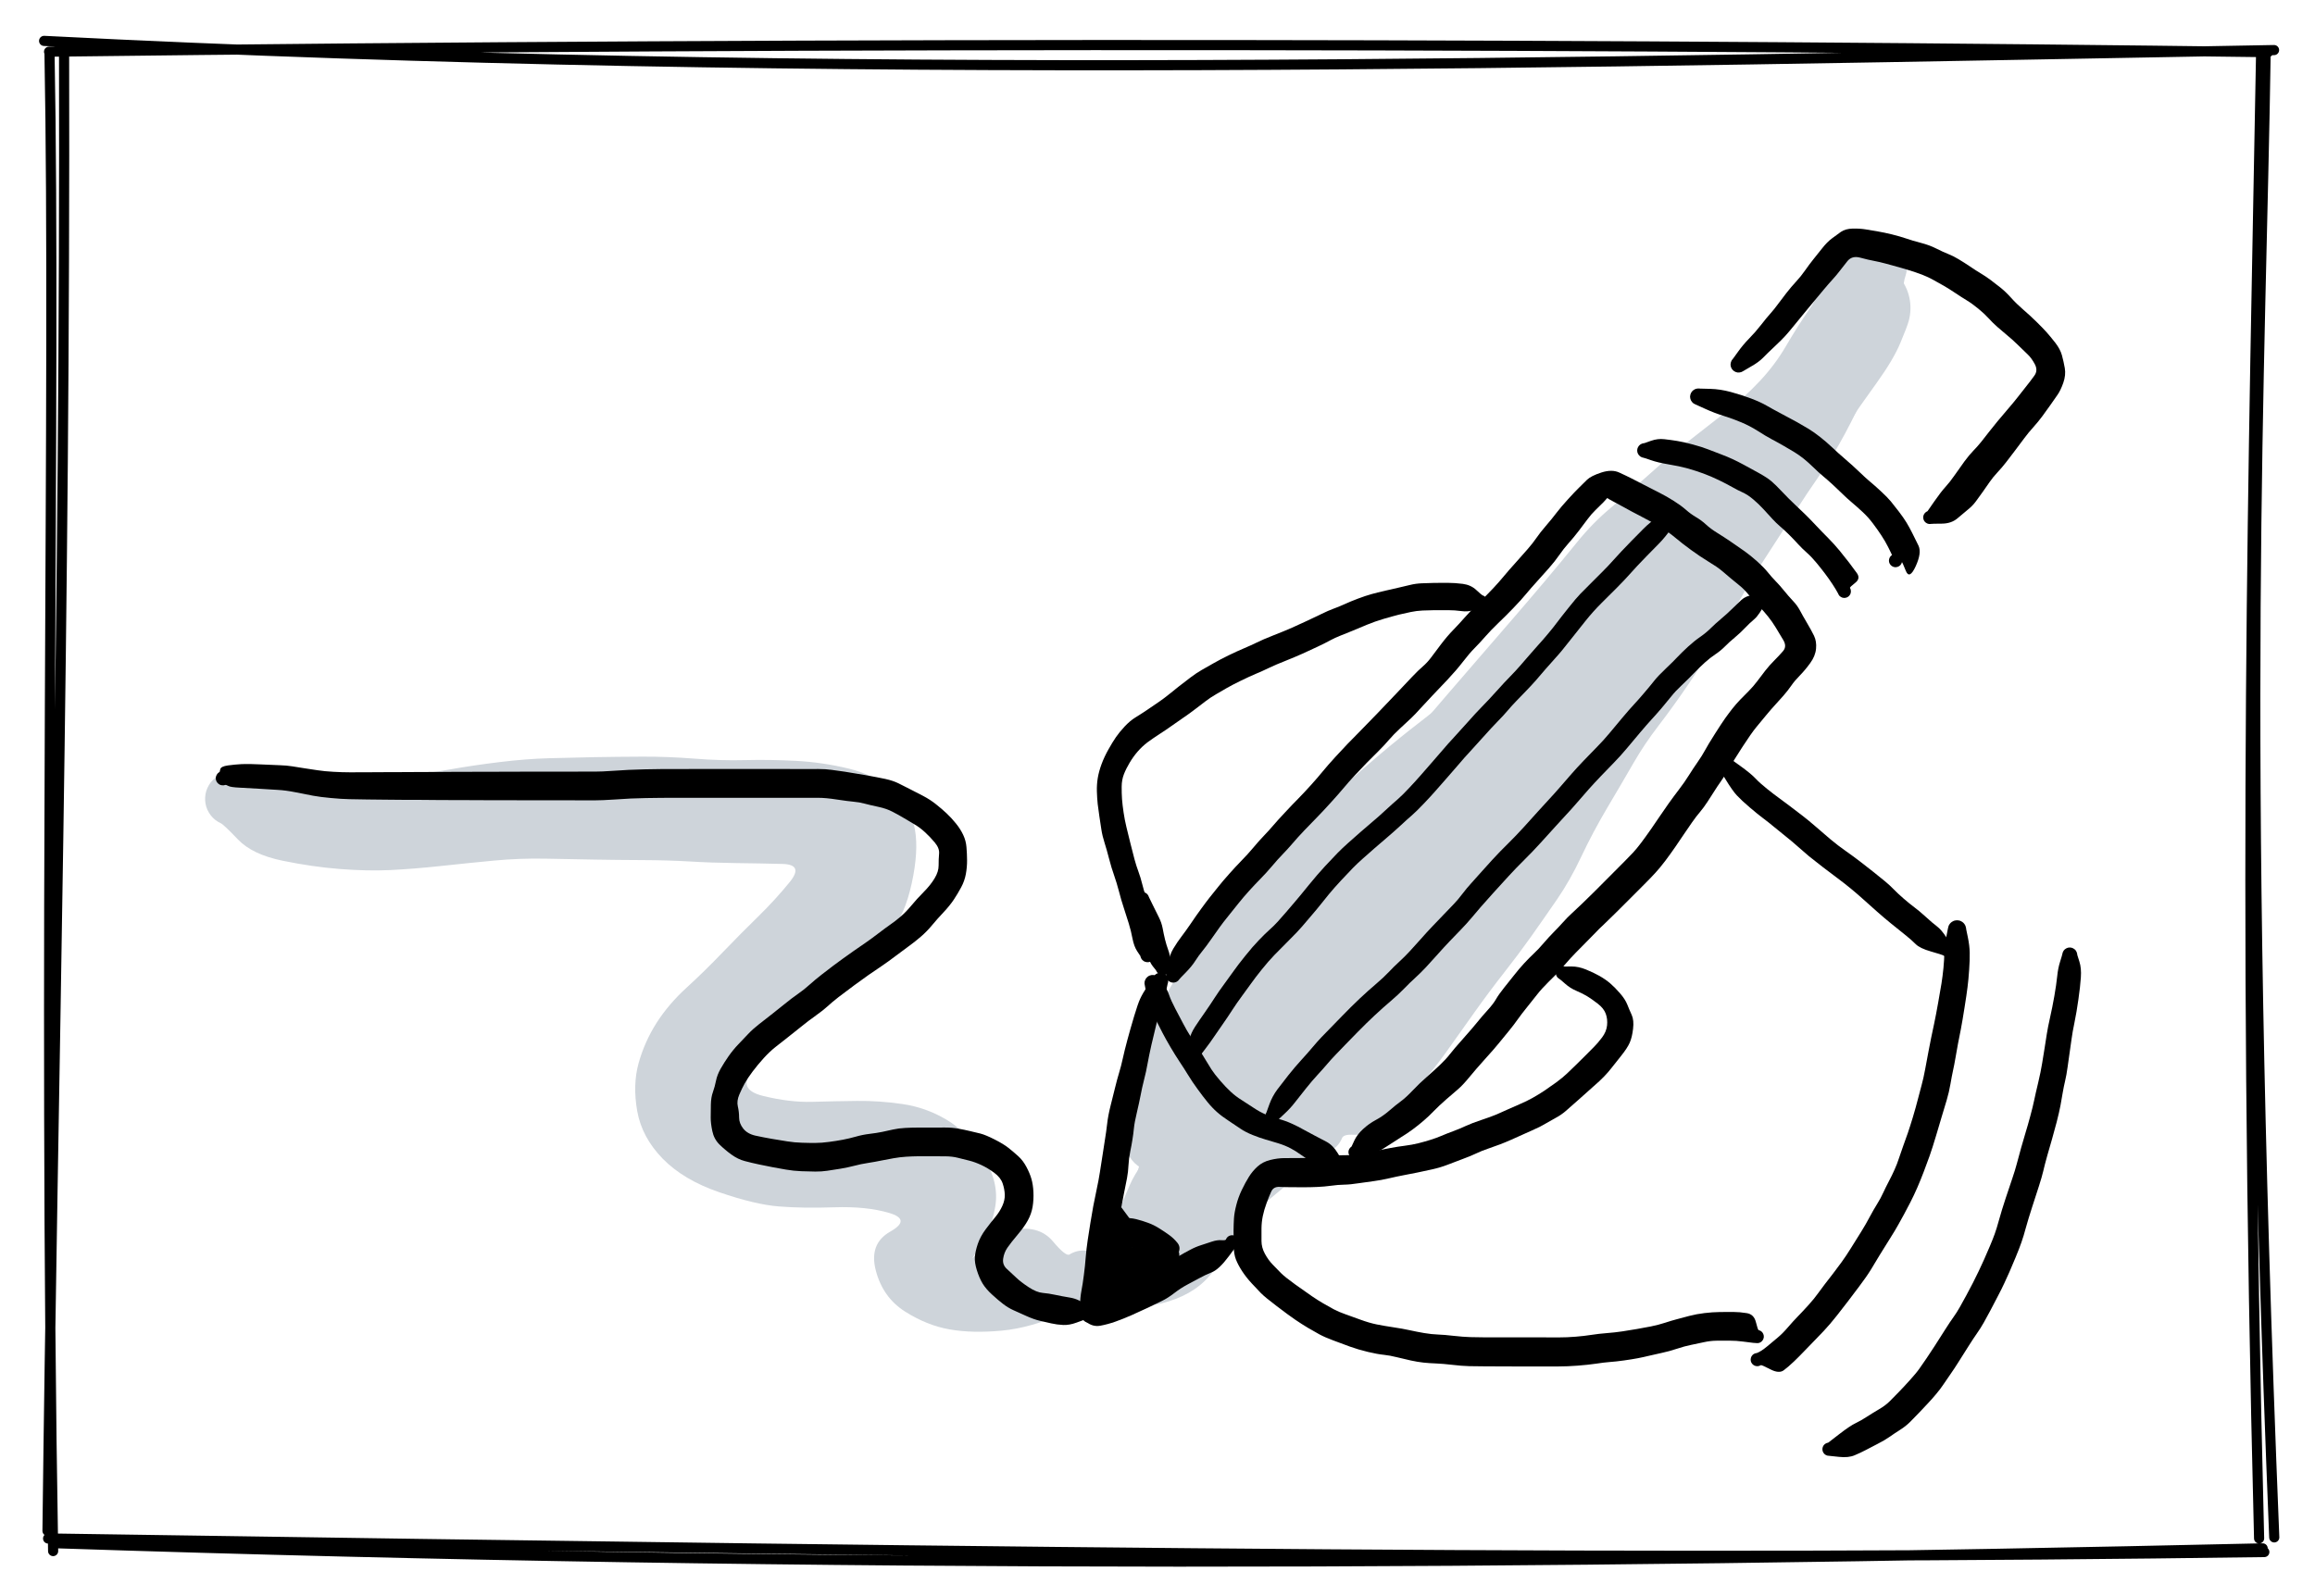
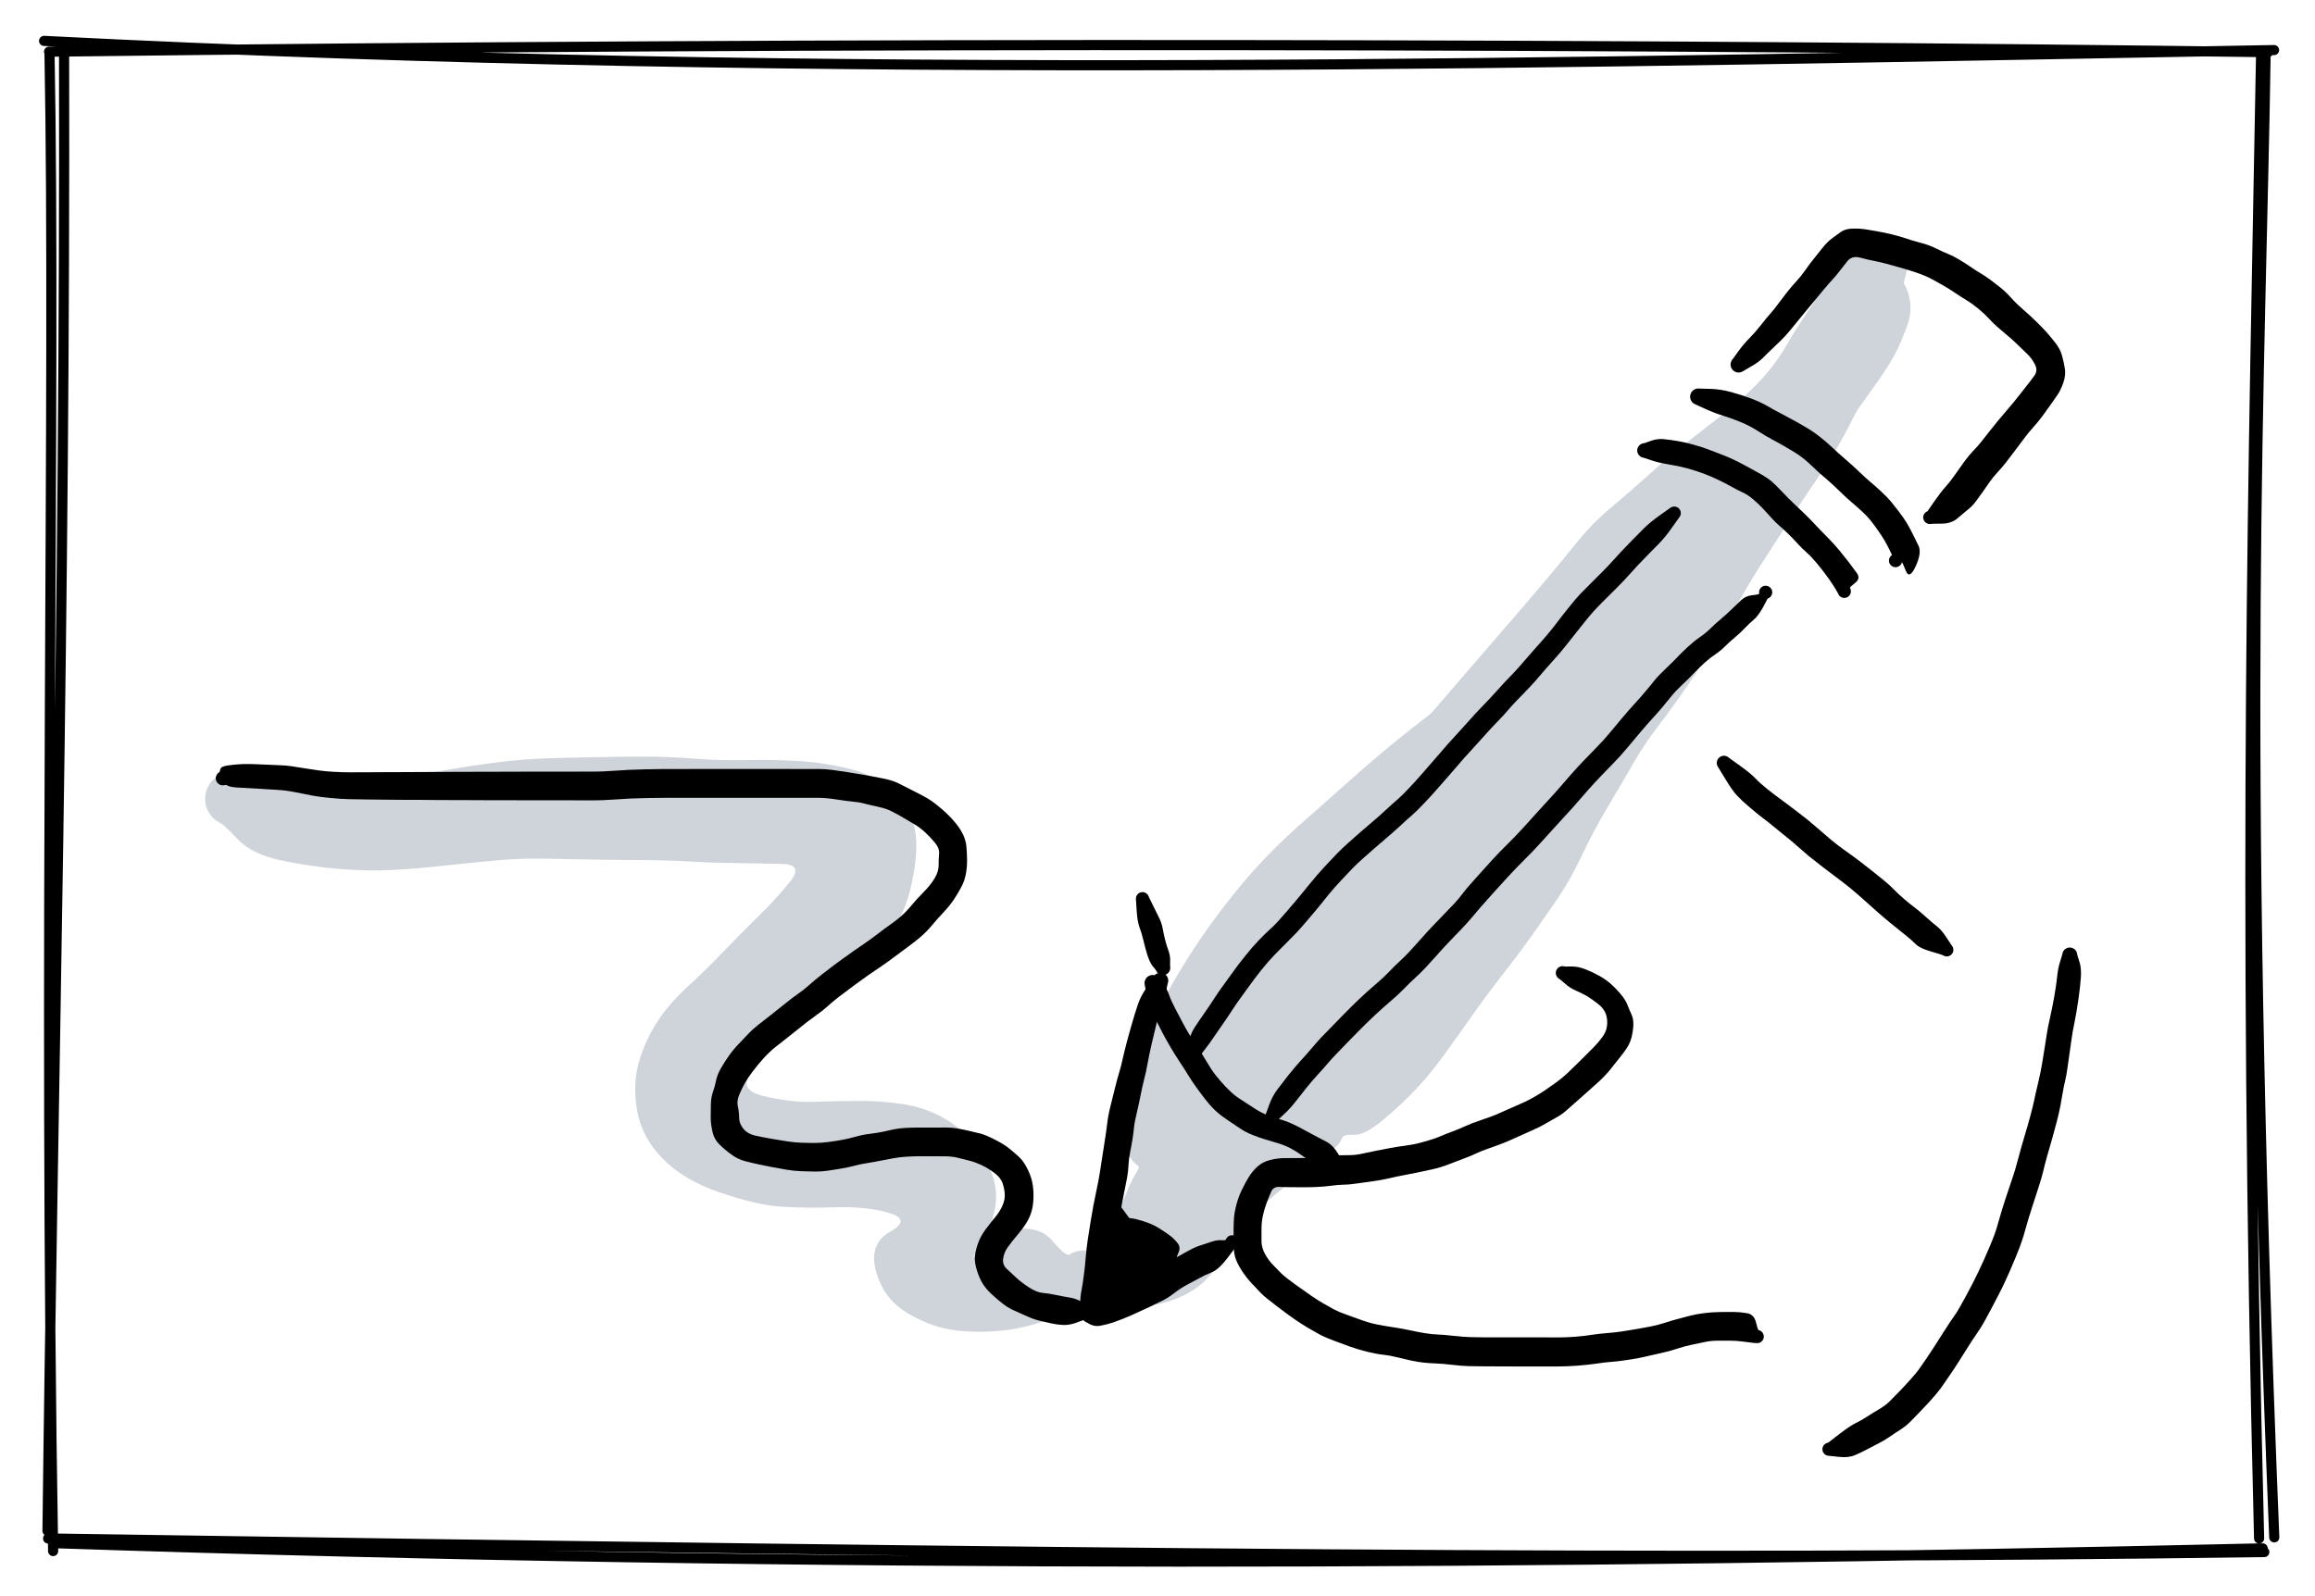
<svg xmlns="http://www.w3.org/2000/svg" version="1.1" viewBox="0 0 456.667 315" width="1370" height="945">
  <defs>
    <style class="style-fonts">
      @font-face {
        font-family: "Virgil";
        src: url("https://excalidraw.com/Virgil.woff2");
      }
      @font-face {
        font-family: "Cascadia";
        src: url("https://excalidraw.com/Cascadia.woff2");
      }
    </style>
  </defs>
  <g transform="translate(45.74 157.63) rotate(0 83.684 47.775)" stroke="none">
    <path fill="#ced4da" d="M 1.60,-5.08 Q 1.60,-5.08 5.60,-5.87 9.60,-6.66 14.45,-5.83 19.30,-5.00 24.42,-4.68 29.55,-4.37 34.01,-4.68 38.48,-5.00 43.09,-5.82 47.71,-6.64 52.91,-7.27 58.12,-7.90 62.60,-8.02 67.08,-8.15 71.53,-8.23 75.98,-8.31 80.98,-8.33 85.98,-8.35 91.23,-7.94 96.49,-7.52 101.31,-7.65 106.12,-7.77 111.29,-7.50 116.46,-7.23 121.73,-5.96 127.00,-4.69 130.49,-1.44 133.98,1.79 134.74,6.03 135.50,10.27 134.12,16.63 132.75,22.99 129.86,26.35 126.98,29.70 123.59,32.42 120.20,35.14 116.71,38.90 113.22,42.65 109.52,46.29 105.82,49.92 102.70,53.62 99.58,57.33 104.80,58.62 110.03,59.90 114.45,59.78 118.87,59.65 123.32,59.60 127.77,59.55 132.31,60.22 136.85,60.88 140.88,63.25 144.92,65.62 148.17,70.60 151.42,75.57 150.58,80.49 149.73,85.42 147.26,88.89 144.80,92.36 147.53,88.95 150.27,85.54 154.85,84.92 159.43,84.30 161.97,87.32 164.52,90.35 165.24,89.90 165.96,89.45 166.79,89.25 167.62,89.06 168.46,89.13 169.31,89.21 170.09,89.55 170.86,89.90 171.49,90.47 172.12,91.05 172.53,91.79 172.94,92.54 173.09,93.37 173.24,94.21 173.12,95.05 172.99,95.89 172.61,96.65 172.22,97.40 171.61,98.00 171.01,98.59 170.24,98.96 169.48,99.33 168.63,99.44 167.79,99.54 166.96,99.38 166.12,99.21 165.39,98.78 164.65,98.35 164.09,97.72 163.53,97.08 163.20,96.29 162.88,95.51 162.82,94.66 162.76,93.81 162.97,92.99 163.18,92.17 163.65,91.46 164.11,90.75 164.78,90.22 165.45,89.69 166.25,89.41 167.05,89.13 167.90,89.11 168.75,89.10 169.56,89.36 170.37,89.61 171.06,90.12 171.74,90.62 172.23,91.32 172.72,92.01 172.96,92.83 173.20,93.64 173.17,94.49 173.14,95.34 172.83,96.14 172.53,96.93 171.99,97.59 171.45,98.24 171.45,98.24 171.45,98.24 164.55,101.32 157.64,104.40 151.84,104.93 146.03,105.47 141.57,104.68 137.11,103.90 132.76,101.14 128.42,98.37 127.03,93.08 125.64,87.78 129.87,85.39 134.09,83.00 129.62,81.69 125.16,80.38 118.86,80.59 112.57,80.80 107.89,80.42 103.22,80.05 96.15,77.62 89.09,75.20 84.98,70.99 80.88,66.78 79.96,61.60 79.05,56.41 80.23,52.16 81.42,47.90 83.79,44.18 86.17,40.47 89.69,37.26 93.22,34.04 96.82,30.28 100.43,26.53 103.83,23.21 107.22,19.89 110.04,16.42 112.87,12.95 108.61,12.84 104.35,12.73 99.46,12.67 94.56,12.61 90.27,12.35 85.98,12.10 80.98,12.08 75.98,12.06 71.53,11.98 67.08,11.90 61.92,11.80 56.75,11.70 51.69,12.18 46.63,12.66 41.19,13.25 35.75,13.83 31.22,14.05 26.69,14.26 21.31,13.84 15.92,13.42 9.98,12.20 4.03,10.97 1.21,8.02 -1.60,5.08 -2.18,4.81 -2.77,4.54 -3.27,4.15 -3.78,3.75 -4.17,3.24 -4.56,2.73 -4.83,2.15 -5.09,1.56 -5.20,0.93 -5.31,0.30 -5.27,-0.33 -5.23,-0.98 -5.04,-1.59 -4.84,-2.20 -4.51,-2.75 -4.18,-3.30 -3.72,-3.75 -3.26,-4.20 -2.71,-4.53 -2.16,-4.86 -1.55,-5.05 -0.93,-5.24 -0.29,-5.28 0.34,-5.31 0.97,-5.19 1.60,-5.08 1.60,-5.08 L 1.60,-5.08 Z" />
  </g>
  <g transform="translate(229.345 239.44) rotate(0 69.008 -89.617)" stroke="none">
    <path fill="#ced4da" d="M -5.97,-2.51 Q -5.97,-2.51 -5.36,-6.27 -4.75,-10.03 -2.58,-14.49 -0.40,-18.95 2.05,-23.38 4.51,-27.81 6.79,-32.65 9.08,-37.49 12.30,-43.19 15.52,-48.88 19.62,-55.53 23.73,-62.18 27.57,-67.52 31.40,-72.87 35.62,-78.33 39.84,-83.79 43.73,-88.10 47.62,-92.42 50.55,-95.86 53.49,-99.30 56.52,-102.82 59.56,-106.33 62.73,-110.01 65.91,-113.69 69.11,-117.39 72.31,-121.09 75.50,-124.88 78.69,-128.67 81.77,-132.47 84.85,-136.28 88.37,-139.21 91.90,-142.15 96.02,-145.87 100.15,-149.58 103.61,-152.29 107.07,-155.00 110.90,-157.99 114.74,-160.98 117.80,-164.25 120.86,-167.52 123.01,-171.23 125.16,-174.94 127.91,-178.92 130.66,-182.90 129.78,-182.61 128.90,-182.33 129.47,-183.35 130.04,-184.37 130.83,-185.23 131.63,-186.08 132.61,-186.72 133.59,-187.37 134.69,-187.75 135.80,-188.14 136.96,-188.25 138.13,-188.37 139.29,-188.20 140.44,-188.03 141.53,-187.58 142.61,-187.14 143.56,-186.45 144.50,-185.77 145.26,-184.87 146.01,-183.98 146.53,-182.93 147.05,-181.88 147.30,-180.73 147.55,-179.59 147.52,-178.42 147.49,-177.25 147.18,-176.12 146.88,-174.99 138.26,-178.51 129.65,-182.02 130.17,-182.96 130.70,-183.91 131.44,-184.70 132.17,-185.49 133.08,-186.08 133.99,-186.68 135.01,-187.03 136.03,-187.39 137.10,-187.50 138.18,-187.60 139.25,-187.44 140.32,-187.29 141.32,-186.88 142.33,-186.47 143.20,-185.83 144.08,-185.20 144.77,-184.37 145.47,-183.54 145.95,-182.57 146.43,-181.60 146.66,-180.55 146.89,-179.49 146.87,-178.41 146.84,-177.33 146.55,-176.28 146.27,-175.24 143.95,-170.72 141.63,-166.21 138.95,-161.68 136.27,-157.15 133.83,-153.48 131.39,-149.82 127.94,-145.72 124.49,-141.61 121.32,-138.19 118.16,-134.77 115.27,-131.29 112.39,-127.82 107.06,-121.63 101.74,-115.45 98.73,-112.00 95.73,-108.55 92.60,-104.81 89.46,-101.08 85.06,-94.95 80.65,-88.82 77.91,-84.81 75.17,-80.81 71.93,-76.10 68.70,-71.39 65.39,-67.51 62.08,-63.63 59.27,-59.68 56.46,-55.73 53.54,-51.36 50.61,-47.00 47.99,-42.56 45.37,-38.13 43.08,-34.50 40.79,-30.87 38.48,-27.08 36.17,-23.30 33.02,-18.76 29.88,-14.21 23.77,-13.36 17.67,-12.51 16.92,-12.91 16.17,-13.31 15.58,-13.93 15.00,-14.54 14.64,-15.32 14.29,-16.09 14.20,-16.93 14.11,-17.78 14.29,-18.61 14.48,-19.44 14.92,-20.16 15.36,-20.89 16.01,-21.44 16.66,-21.99 17.45,-22.30 18.24,-22.61 19.09,-22.66 19.94,-22.70 20.75,-22.47 21.57,-22.24 22.27,-21.76 22.98,-21.29 23.49,-20.61 24.00,-19.93 24.27,-19.12 24.54,-18.32 24.54,-17.47 24.54,-16.62 24.26,-15.81 23.99,-15.01 23.47,-14.33 22.96,-13.66 22.25,-13.18 21.55,-12.71 20.73,-12.48 19.91,-12.26 19.06,-12.31 18.21,-12.35 17.42,-12.67 16.63,-12.99 15.99,-13.54 15.34,-14.09 14.91,-14.82 14.47,-15.55 14.29,-16.38 14.11,-17.21 14.20,-18.06 14.30,-18.90 14.66,-19.67 15.01,-20.44 15.60,-21.06 16.19,-21.67 16.94,-22.07 17.69,-22.46 18.53,-22.60 19.37,-22.73 20.21,-22.59 21.05,-22.45 21.04,-22.46 21.04,-22.46 18.85,-24.62 16.66,-26.78 19.43,-31.34 22.21,-35.91 25.17,-40.68 28.14,-45.45 30.70,-49.60 33.25,-53.75 36.27,-58.20 39.28,-62.64 42.22,-67.31 45.15,-71.97 48.86,-76.33 52.57,-80.69 55.52,-84.83 58.47,-88.96 60.97,-92.58 63.48,-96.20 66.69,-100.86 69.89,-105.52 72.52,-108.91 75.15,-112.31 78.58,-116.40 82.01,-120.50 87.85,-126.88 93.68,-133.26 96.62,-136.86 99.55,-140.47 103.10,-144.79 106.64,-149.10 110.11,-152.85 113.59,-156.61 116.64,-160.59 119.68,-164.57 122.57,-169.46 125.46,-174.36 127.55,-178.19 129.65,-182.02 130.17,-182.96 130.70,-183.91 131.44,-184.70 132.17,-185.49 133.08,-186.08 133.98,-186.68 135.01,-187.03 136.03,-187.39 137.10,-187.50 138.18,-187.60 139.25,-187.44 140.32,-187.29 141.32,-186.88 142.32,-186.47 143.20,-185.83 144.07,-185.20 144.77,-184.37 145.47,-183.54 145.95,-182.57 146.43,-181.60 146.66,-180.55 146.89,-179.49 146.87,-178.41 146.84,-177.33 146.55,-176.28 146.27,-175.24 137.58,-178.78 128.90,-182.33 129.47,-183.35 130.04,-184.37 130.83,-185.23 131.63,-186.08 132.61,-186.72 133.59,-187.37 134.69,-187.75 135.80,-188.14 136.96,-188.25 138.13,-188.37 139.28,-188.20 140.44,-188.03 141.53,-187.58 142.61,-187.14 143.56,-186.45 144.50,-185.77 145.26,-184.87 146.01,-183.98 146.53,-182.93 147.05,-181.88 147.30,-180.74 147.55,-179.59 147.52,-178.42 147.49,-177.25 147.18,-176.12 146.88,-175.00 145.51,-171.73 144.14,-168.47 140.89,-163.94 137.64,-159.41 135.20,-155.89 132.75,-152.37 128.89,-148.58 125.03,-144.78 121.39,-142.04 117.74,-139.31 113.65,-136.18 109.56,-133.05 106.08,-129.79 102.60,-126.52 99.26,-123.56 95.91,-120.60 92.76,-117.07 89.60,-113.55 86.54,-110.15 83.48,-106.75 80.33,-103.13 77.18,-99.50 73.92,-95.95 70.66,-92.41 67.73,-88.86 64.80,-85.32 61.31,-81.43 57.82,-77.54 54.22,-73.47 50.62,-69.41 47.91,-65.74 45.21,-62.07 41.77,-57.33 38.34,-52.59 34.45,-46.34 30.56,-40.10 28.06,-35.98 25.56,-31.86 23.58,-27.73 21.60,-23.60 19.16,-19.34 16.73,-15.08 13.61,-9.34 10.49,-3.61 8.23,-0.54 5.97,2.51 5.58,3.19 5.20,3.87 4.66,4.44 4.12,5.00 3.46,5.42 2.80,5.84 2.06,6.09 1.32,6.34 0.54,6.41 -0.23,6.48 -1.00,6.35 -1.77,6.23 -2.49,5.93 -3.21,5.63 -3.84,5.16 -4.47,4.69 -4.97,4.09 -5.46,3.48 -5.80,2.78 -6.14,2.07 -6.30,1.31 -6.46,0.54 -6.43,-0.23 -6.40,-1.01 -6.19,-1.76 -5.97,-2.51 -5.97,-2.51 L -5.97,-2.51 Z" />
  </g>
  <g transform="translate(228.096 225.076) rotate(0 48.087 -54.644)" stroke="none">
    <path fill="#ced4da" d="M -5.95,-1.70 Q -5.95,-1.70 -5.84,-5.74 -5.73,-9.79 -4.21,-14.22 -2.69,-18.64 -0.63,-23.34 1.41,-28.03 4.13,-32.61 6.85,-37.18 9.49,-40.96 12.14,-44.74 15.35,-48.75 18.56,-52.75 21.91,-56.21 25.26,-59.68 29.22,-63.14 33.18,-66.61 36.69,-69.76 40.20,-72.91 44.08,-76.20 47.96,-79.48 52.03,-82.62 56.10,-85.76 59.69,-88.69 63.28,-91.62 66.55,-94.51 69.81,-97.40 73.57,-100.93 77.33,-104.45 80.71,-107.43 84.09,-110.42 87.39,-108.86 90.68,-107.30 90.49,-108.13 90.30,-108.96 90.39,-109.81 90.47,-110.65 90.82,-111.43 91.17,-112.20 91.75,-112.82 92.33,-113.44 93.08,-113.85 93.83,-114.25 94.67,-114.39 95.51,-114.54 96.35,-114.41 97.18,-114.27 97.94,-113.88 98.69,-113.49 99.28,-112.88 99.87,-112.26 100.23,-111.49 100.60,-110.73 100.69,-109.88 100.79,-109.04 100.62,-108.21 100.44,-107.37 100.01,-106.64 99.57,-105.91 98.93,-105.36 98.29,-104.80 97.50,-104.48 96.71,-104.16 95.86,-104.11 95.01,-104.06 94.19,-104.28 93.37,-104.50 92.67,-104.97 91.96,-105.44 91.44,-106.12 90.92,-106.79 90.64,-107.59 90.37,-108.40 90.36,-109.25 90.35,-110.10 90.62,-110.90 90.89,-111.71 91.39,-112.39 91.90,-113.07 92.60,-113.55 93.30,-114.04 94.12,-114.27 94.94,-114.50 95.79,-114.46 96.64,-114.42 97.43,-114.11 98.22,-113.80 98.87,-113.26 99.52,-112.71 99.97,-111.99 100.41,-111.26 100.41,-111.26 100.41,-111.26 98.45,-104.48 96.49,-97.69 92.84,-94.42 89.18,-91.15 85.82,-87.93 82.45,-84.72 78.74,-81.49 75.03,-78.26 71.36,-75.26 67.69,-72.26 63.37,-68.92 59.06,-65.58 55.54,-62.58 52.03,-59.59 48.26,-56.25 44.49,-52.91 41.17,-50.02 37.84,-47.13 34.27,-43.42 30.69,-39.71 27.24,-35.41 23.79,-31.10 21.12,-27.41 18.45,-23.72 16.38,-19.62 14.30,-15.52 12.17,-10.40 10.04,-5.28 8.00,-1.79 5.95,1.70 5.66,2.39 5.37,3.07 4.93,3.67 4.48,4.27 3.90,4.75 3.33,5.22 2.65,5.54 1.98,5.87 1.25,6.02 0.52,6.17 -0.22,6.14 -0.97,6.11 -1.69,5.91 -2.40,5.70 -3.05,5.33 -3.70,4.96 -4.24,4.45 -4.78,3.93 -5.18,3.30 -5.58,2.67 -5.82,1.96 -6.06,1.26 -6.12,0.51 -6.19,-0.22 -6.07,-0.96 -5.95,-1.70 -5.95,-1.70 L -5.95,-1.70 Z" />
  </g>
  <g transform="translate(370.483 52.713) rotate(0 -55.269 84.933)" stroke="none">
    <path fill="#ced4da" d="M 5.22,2.35 Q 5.22,2.35 4.47,6.33 3.72,10.31 1.92,14.41 0.13,18.51 -1.98,23.43 -4.11,28.35 -6.51,32.81 -8.90,37.28 -11.38,40.81 -13.85,44.34 -16.89,49.08 -19.93,53.82 -22.41,57.61 -24.89,61.39 -27.52,66.08 -30.16,70.76 -32.43,74.52 -34.70,78.28 -37.54,82.47 -40.39,86.66 -43.25,90.39 -46.11,94.11 -48.24,97.82 -50.37,101.52 -53.33,106.51 -56.29,111.51 -58.53,116.27 -60.77,121.04 -63.41,124.86 -66.04,128.68 -68.51,132.17 -70.99,135.66 -73.79,139.22 -76.59,142.78 -79.57,146.96 -82.54,151.15 -85.26,154.96 -87.98,158.77 -90.89,161.91 -93.79,165.04 -97.56,168.19 -101.33,171.34 -103.37,171.20 -105.42,171.06 -105.74,171.84 -106.07,172.63 -106.62,173.27 -107.18,173.91 -107.92,174.34 -108.65,174.77 -109.48,174.94 -110.32,175.11 -111.16,175.01 -112.00,174.90 -112.77,174.54 -113.54,174.17 -114.15,173.58 -114.76,172.99 -115.14,172.23 -115.53,171.47 -115.66,170.63 -115.79,169.79 -115.64,168.96 -115.49,168.12 -115.08,167.37 -114.67,166.63 -114.05,166.05 -113.42,165.47 -112.65,165.13 -111.87,164.78 -111.03,164.70 -110.18,164.62 -109.35,164.81 -108.52,165.01 -107.80,165.45 -107.08,165.90 -106.54,166.56 -106.00,167.21 -105.69,168.00 -105.39,168.80 -105.35,169.65 -105.32,170.50 -105.56,171.31 -105.79,172.13 -106.28,172.83 -106.77,173.52 -107.45,174.03 -108.13,174.53 -108.94,174.79 -109.75,175.06 -110.60,175.04 -111.45,175.03 -112.25,174.75 -113.05,174.47 -113.72,173.95 -114.39,173.42 -114.86,172.71 -115.33,172.00 -115.55,171.18 -115.76,170.36 -115.70,169.51 -115.65,168.66 -115.65,168.66 -115.65,168.67 -115.76,165.39 -115.88,162.12 -113.18,158.77 -110.48,155.42 -106.46,151.23 -102.43,147.04 -99.54,143.00 -96.65,138.95 -92.95,134.52 -89.24,130.10 -86.06,125.95 -82.88,121.81 -79.85,117.83 -76.83,113.86 -74.56,109.31 -72.29,104.76 -69.72,100.66 -67.16,96.55 -64.93,92.68 -62.70,88.80 -59.87,84.73 -57.04,80.65 -53.70,76.29 -50.37,71.92 -47.82,68.02 -45.27,64.12 -43.08,60.44 -40.88,56.77 -37.54,51.65 -34.20,46.53 -31.71,42.88 -29.22,39.23 -26.52,35.50 -23.82,31.77 -21.08,27.05 -18.33,22.32 -16.31,17.79 -14.30,13.25 -12.24,8.65 -10.18,4.05 -7.70,0.85 -5.22,-2.35 -4.86,-2.94 -4.50,-3.53 -4.02,-4.01 -3.53,-4.50 -2.94,-4.86 -2.35,-5.22 -1.69,-5.42 -1.03,-5.63 -0.34,-5.67 0.34,-5.71 1.02,-5.59 1.70,-5.46 2.33,-5.18 2.96,-4.90 3.50,-4.47 4.04,-4.04 4.47,-3.50 4.90,-2.96 5.18,-2.33 5.46,-1.70 5.59,-1.02 5.71,-0.34 5.67,0.34 5.63,1.03 5.42,1.69 5.22,2.35 5.22,2.35 L 5.22,2.35 Z" />
  </g>
  <g transform="translate(260.57 216.958) rotate(0 -17.486 17.486)" stroke="none">
    <path fill="#ced4da" d="M 4.26,4.26 Q 4.26,4.26 2.17,7.56 0.08,10.85 -3.60,14.10 -7.29,17.35 -10.72,20.16 -14.15,22.97 -16.45,27.01 -18.75,31.05 -22.07,34.89 -25.39,38.72 -31.49,40.23 -37.60,41.74 -40.35,36.15 -43.11,30.57 -41.26,25.66 -39.41,20.75 -37.70,16.86 -35.99,12.96 -31.60,8.33 -27.21,3.71 -26.44,3.37 -25.66,3.03 -24.81,2.95 -23.97,2.87 -23.14,3.07 -22.31,3.27 -21.59,3.72 -20.87,4.18 -20.34,4.83 -19.80,5.49 -19.50,6.29 -19.20,7.08 -19.17,7.93 -19.14,8.78 -19.38,9.60 -19.63,10.41 -20.12,11.11 -20.61,11.80 -21.29,12.30 -21.98,12.80 -22.79,13.06 -23.60,13.31 -24.45,13.30 -25.30,13.28 -26.10,12.99 -26.90,12.71 -27.57,12.18 -28.23,11.65 -28.70,10.94 -29.16,10.23 -29.37,9.40 -29.58,8.58 -29.52,7.73 -29.46,6.88 -29.13,6.10 -28.80,5.32 -28.24,4.68 -27.67,4.04 -26.94,3.62 -26.20,3.20 -25.37,3.03 -24.53,2.86 -23.69,2.97 -22.85,3.08 -22.08,3.45 -21.32,3.82 -20.71,4.42 -20.11,5.02 -19.72,5.78 -19.34,6.53 -19.22,7.37 -19.10,8.22 -19.25,9.05 -19.41,9.89 -19.82,10.63 -20.23,11.37 -20.86,11.95 -21.49,12.52 -21.49,12.52 -21.49,12.52 -21.38,16.52 -21.28,20.52 -24.43,25.08 -27.58,29.63 -32.87,29.08 -38.17,28.53 -34.56,24.58 -30.94,20.62 -28.34,16.78 -25.73,12.94 -22.20,9.30 -18.68,5.66 -14.76,2.79 -10.85,-0.08 -7.56,-2.17 -4.26,-4.26 -3.69,-4.71 -3.12,-5.16 -2.45,-5.46 -1.79,-5.76 -1.07,-5.89 -0.36,-6.02 0.36,-5.98 1.08,-5.93 1.78,-5.72 2.47,-5.50 3.09,-5.12 3.72,-4.75 4.23,-4.23 4.75,-3.72 5.12,-3.09 5.50,-2.47 5.72,-1.78 5.93,-1.08 5.98,-0.36 6.02,0.36 5.89,1.08 5.76,1.79 5.46,2.45 5.16,3.12 4.71,3.69 4.26,4.26 4.26,4.26 L 4.26,4.26 Z" />
  </g>
  <g stroke-linecap="round" transform="translate(10 10) rotate(0 218.333 147.5)">
    <path d="M-1.3 -1.93 C153.91 6, 305.41 2.26, 438.59 -0.12 M-0.32 0.2 C158.95 -1.8, 318.72 -1.29, 437.42 0.29 M436.93 0.19 C435.97 63.88, 432.03 130.87, 438.63 293.35 M436.03 0.86 C434.62 79.88, 432.3 161.47, 435.64 293.55 M436.67 296.24 C319.21 297.89, 206.89 296.71, -0.51 293.57 M436.34 295.52 C293.9 298.76, 153.6 299.58, 0.91 294.5 M-0.63 292.06 C0.39 204.62, 2.9 113.44, 2.64 -0.59 M0.48 296.05 C-1.5 179.76, 1.01 66.6, -0.23 0.64" stroke="#000000" stroke-width="2" fill="none" />
  </g>
  <g transform="translate(231.43 192.479) rotate(0 61.901 -31.582)" stroke="none">
-     <path fill="#000000" d="M -1.27,-0.63 Q -1.27,-0.63 -1.01,-2.32 -0.75,-4.01 0.03,-5.31 0.82,-6.62 1.64,-7.69 2.46,-8.76 3.47,-10.24 4.47,-11.73 5.48,-13.11 6.48,-14.49 7.23,-15.44 7.98,-16.39 8.89,-17.51 9.79,-18.64 11.04,-20.04 12.29,-21.45 13.50,-22.69 14.71,-23.92 15.78,-25.20 16.84,-26.48 17.90,-27.58 18.96,-28.69 19.74,-29.61 20.52,-30.53 22.02,-32.13 23.51,-33.74 24.65,-34.88 25.78,-36.03 27.18,-37.58 28.58,-39.14 29.50,-40.27 30.42,-41.40 31.99,-43.12 33.55,-44.83 34.40,-45.70 35.26,-46.57 36.63,-47.97 38.00,-49.36 40.23,-51.67 42.45,-53.98 44.19,-55.82 45.93,-57.66 47.13,-58.93 48.33,-60.20 49.22,-60.96 50.11,-61.73 50.84,-62.70 51.56,-63.67 52.80,-65.31 54.04,-66.95 55.27,-68.21 56.50,-69.48 57.50,-70.63 58.50,-71.78 60.20,-73.44 61.89,-75.09 63.14,-76.42 64.38,-77.75 65.28,-78.85 66.19,-79.95 67.46,-81.35 68.72,-82.76 69.85,-84.05 70.98,-85.34 71.66,-86.35 72.35,-87.36 73.51,-88.71 74.68,-90.06 75.62,-91.30 76.57,-92.54 77.91,-94.00 79.25,-95.47 80.05,-96.25 80.84,-97.04 81.63,-97.81 82.42,-98.58 84.48,-99.25 86.55,-99.91 87.99,-99.24 89.43,-98.58 90.47,-98.05 91.50,-97.52 92.93,-96.78 94.35,-96.05 95.85,-95.29 97.35,-94.53 98.78,-93.62 100.21,-92.71 101.13,-91.90 102.05,-91.08 103.15,-90.43 104.25,-89.78 105.14,-88.95 106.03,-88.13 107.31,-87.34 108.60,-86.55 110.09,-85.53 111.57,-84.52 112.70,-83.72 113.83,-82.92 115.18,-81.72 116.52,-80.52 117.27,-79.59 118.01,-78.66 118.82,-77.83 119.63,-77.01 120.52,-75.91 121.41,-74.81 122.25,-73.92 123.10,-73.03 123.62,-72.05 124.14,-71.07 125.00,-69.61 125.86,-68.16 126.41,-67.04 126.95,-65.92 126.81,-64.48 126.68,-63.04 125.66,-61.64 124.65,-60.25 123.63,-59.21 122.60,-58.17 121.94,-57.21 121.28,-56.25 120.41,-55.25 119.54,-54.26 118.72,-53.37 117.90,-52.48 116.95,-51.33 116.00,-50.19 115.01,-48.98 114.02,-47.77 112.27,-45.07 110.52,-42.36 109.58,-40.75 108.64,-39.14 108.01,-38.26 107.38,-37.38 106.80,-36.45 106.22,-35.52 105.43,-34.32 104.64,-33.11 103.92,-32.26 103.19,-31.42 102.30,-30.14 101.42,-28.87 100.69,-27.79 99.96,-26.71 99.02,-25.33 98.07,-23.95 97.03,-22.57 95.98,-21.19 95.12,-20.26 94.26,-19.32 93.33,-18.39 92.40,-17.45 91.26,-16.31 90.12,-15.17 89.22,-14.27 88.32,-13.37 87.12,-12.18 85.93,-10.99 84.96,-10.08 83.98,-9.18 83.25,-8.39 82.51,-7.61 81.49,-6.60 80.46,-5.59 79.39,-4.47 78.31,-3.36 77.57,-2.49 76.82,-1.62 76.10,-0.83 75.38,-0.03 74.01,1.30 72.65,2.64 71.73,3.83 70.80,5.02 69.75,6.32 68.70,7.62 67.94,8.69 67.19,9.76 66.22,10.94 65.25,12.11 64.30,13.29 63.34,14.48 61.54,16.46 59.75,18.44 58.44,20.04 57.14,21.63 56.17,22.46 55.19,23.29 53.80,24.50 52.41,25.72 51.42,26.74 50.43,27.77 49.39,28.66 48.36,29.55 47.21,30.40 46.06,31.24 44.78,32.02 43.51,32.81 41.89,33.88 40.27,34.96 38.41,35.47 36.56,35.98 36.36,36.06 36.16,36.14 35.95,36.16 35.74,36.17 35.53,36.11 35.33,36.06 35.15,35.94 34.98,35.82 34.85,35.65 34.72,35.48 34.65,35.28 34.58,35.08 34.58,34.87 34.57,34.66 34.64,34.46 34.71,34.25 34.84,34.08 34.96,33.91 35.14,33.79 35.31,33.67 35.52,33.62 35.72,33.56 35.93,33.57 36.15,33.58 36.34,33.65 36.54,33.73 36.70,33.87 36.87,34.00 36.98,34.19 37.09,34.37 37.14,34.57 37.18,34.78 37.16,34.99 37.14,35.20 37.05,35.40 36.96,35.59 36.82,35.75 36.67,35.90 36.49,36.00 36.30,36.10 36.09,36.14 35.88,36.17 35.67,36.14 35.46,36.11 35.27,36.01 35.08,35.91 34.94,35.76 34.79,35.61 34.70,35.41 34.61,35.22 34.58,35.01 34.56,34.80 34.60,34.59 34.65,34.38 34.76,34.20 34.87,34.02 35.03,33.88 35.19,33.74 35.19,33.74 35.19,33.74 35.73,32.57 36.28,31.39 37.44,30.32 38.59,29.25 39.97,28.51 41.34,27.78 42.65,26.65 43.95,25.52 44.93,24.81 45.90,24.10 47.26,22.67 48.62,21.24 49.94,20.09 51.26,18.93 52.53,17.74 53.80,16.54 54.58,15.53 55.36,14.52 57.25,12.40 59.14,10.27 60.00,9.20 60.86,8.12 61.99,6.88 63.13,5.63 63.67,4.69 64.21,3.75 65.27,2.42 66.34,1.09 67.28,-0.10 68.22,-1.30 69.22,-2.39 70.23,-3.48 71.16,-4.35 72.09,-5.22 73.08,-6.39 74.07,-7.55 75.04,-8.53 76.01,-9.51 76.88,-10.48 77.74,-11.45 78.64,-12.27 79.53,-13.10 80.64,-14.15 81.75,-15.21 82.93,-16.39 84.12,-17.57 85.01,-18.47 85.91,-19.37 87.04,-20.51 88.18,-21.65 89.07,-22.55 89.96,-23.46 90.70,-24.23 91.43,-25.01 92.33,-26.21 93.23,-27.41 94.27,-28.90 95.30,-30.40 95.99,-31.42 96.68,-32.44 97.69,-33.88 98.71,-35.31 99.79,-36.72 100.87,-38.13 101.72,-39.49 102.57,-40.85 103.44,-42.09 104.30,-43.32 104.90,-44.42 105.49,-45.52 106.87,-47.69 108.25,-49.86 108.89,-50.76 109.53,-51.66 110.29,-52.63 111.06,-53.60 111.81,-54.38 112.55,-55.15 113.50,-56.09 114.44,-57.04 115.20,-58.05 115.95,-59.07 116.78,-60.13 117.60,-61.18 118.53,-62.11 119.46,-63.04 120.28,-63.98 121.11,-64.92 120.34,-66.20 119.57,-67.48 118.88,-68.63 118.19,-69.78 117.32,-70.86 116.45,-71.95 115.51,-72.90 114.57,-73.85 113.59,-75.04 112.62,-76.23 111.76,-76.91 110.89,-77.60 109.97,-78.38 109.05,-79.16 108.21,-79.87 107.38,-80.58 105.62,-81.64 103.87,-82.71 102.16,-83.96 100.44,-85.21 99.11,-86.33 97.77,-87.45 96.53,-88.20 95.29,-88.96 94.36,-89.48 93.43,-90.00 91.90,-90.79 90.37,-91.57 89.06,-92.31 87.74,-93.05 86.58,-93.65 85.41,-94.25 84.54,-95.01 83.67,-95.77 85.42,-96.06 87.18,-96.35 86.48,-95.32 85.77,-94.29 84.90,-93.41 84.03,-92.54 83.26,-91.79 82.49,-91.05 81.72,-90.01 80.96,-88.97 80.01,-87.74 79.07,-86.50 78.03,-85.34 76.99,-84.17 76.15,-82.95 75.31,-81.73 74.06,-80.31 72.81,-78.88 71.66,-77.63 70.52,-76.38 69.57,-75.23 68.61,-74.07 67.09,-72.49 65.57,-70.91 64.12,-69.53 62.67,-68.14 61.56,-66.87 60.45,-65.60 59.45,-64.59 58.44,-63.58 57.16,-61.91 55.88,-60.25 54.08,-58.33 52.28,-56.42 51.13,-55.23 49.99,-54.04 48.85,-52.78 47.72,-51.52 46.94,-50.78 46.17,-50.04 44.79,-48.78 43.42,-47.51 42.61,-46.55 41.80,-45.58 40.43,-44.21 39.05,-42.85 38.22,-42.00 37.38,-41.15 35.94,-39.61 34.50,-38.06 33.54,-36.90 32.57,-35.74 31.03,-34.05 29.49,-32.35 28.38,-31.22 27.26,-30.09 25.87,-28.63 24.48,-27.17 23.58,-26.10 22.67,-25.04 21.68,-24.01 20.68,-22.99 19.54,-21.63 18.40,-20.28 17.23,-19.09 16.06,-17.90 14.94,-16.66 13.82,-15.42 12.92,-14.29 12.02,-13.16 10.91,-11.78 9.80,-10.41 9.18,-9.54 8.55,-8.67 7.49,-7.15 6.42,-5.62 5.74,-4.80 5.06,-3.98 4.36,-2.89 3.66,-1.79 2.47,-0.58 1.27,0.63 1.18,0.78 1.08,0.92 0.96,1.04 0.83,1.15 0.68,1.24 0.53,1.32 0.36,1.36 0.19,1.41 0.02,1.41 -0.14,1.42 -0.31,1.38 -0.48,1.34 -0.63,1.26 -0.78,1.19 -0.91,1.07 -1.05,0.96 -1.15,0.82 -1.25,0.68 -1.31,0.52 -1.37,0.36 -1.40,0.19 -1.42,0.02 -1.41,-0.14 -1.39,-0.31 -1.33,-0.47 -1.27,-0.63 -1.27,-0.63 L -1.27,-0.63 Z" />
-   </g>
+     </g>
  <g transform="translate(308.237 191.974) rotate(0 -11.117 37.141)" stroke="none">
    <path fill="#000000" d="M 0.47,-1.26 Q 0.47,-1.26 1.80,-1.27 3.13,-1.28 4.61,-0.68 6.09,-0.08 7.30,0.60 8.50,1.29 9.38,2.04 10.26,2.79 11.31,3.99 12.36,5.20 12.77,6.24 13.18,7.28 13.65,8.31 14.11,9.35 13.91,11.02 13.72,12.69 13.25,13.76 12.78,14.83 11.57,16.34 10.35,17.85 9.66,18.75 8.97,19.64 8.17,20.46 7.38,21.29 6.01,22.47 4.65,23.66 3.10,25.07 1.54,26.47 0.60,27.27 -0.33,28.06 -1.30,28.57 -2.27,29.09 -3.33,29.72 -4.38,30.35 -5.60,30.88 -6.83,31.41 -7.93,31.93 -9.04,32.44 -10.16,32.93 -11.27,33.42 -12.34,33.83 -13.41,34.24 -14.65,34.66 -15.89,35.07 -17.02,35.61 -18.15,36.15 -19.66,36.70 -21.16,37.26 -22.63,37.83 -24.10,38.40 -25.72,38.76 -27.34,39.12 -28.61,39.38 -29.89,39.65 -31.27,39.90 -32.65,40.16 -34.25,40.53 -35.85,40.90 -37.17,41.07 -38.48,41.23 -40.17,41.49 -41.86,41.76 -43.10,41.78 -44.33,41.80 -45.65,41.99 -46.98,42.17 -48.33,42.23 -49.69,42.29 -50.94,42.29 -52.20,42.29 -53.44,42.28 -54.68,42.28 -55.86,42.22 -57.04,42.17 -57.48,43.17 -57.93,44.16 -58.40,45.46 -58.88,46.76 -59.13,47.97 -59.38,49.19 -59.39,50.41 -59.39,51.63 -59.39,52.90 -59.39,54.18 -58.72,55.41 -58.06,56.64 -57.18,57.55 -56.31,58.45 -55.53,59.24 -54.75,60.02 -52.68,61.51 -50.60,62.99 -49.41,63.81 -48.22,64.62 -47.20,65.21 -46.17,65.80 -45.17,66.35 -44.16,66.89 -42.89,67.33 -41.61,67.77 -39.87,68.42 -38.12,69.06 -36.69,69.35 -35.26,69.64 -33.38,69.92 -31.50,70.20 -30.15,70.50 -28.80,70.80 -27.30,71.06 -25.80,71.31 -24.59,71.35 -23.37,71.39 -21.48,71.61 -19.58,71.82 -18.22,71.86 -16.85,71.90 -15.10,71.91 -13.35,71.91 -12.06,71.91 -10.77,71.92 -9.56,71.91 -8.35,71.91 -6.83,71.91 -5.31,71.91 -3.93,71.91 -2.55,71.91 -0.82,71.92 0.91,71.92 2.56,71.78 4.21,71.65 5.68,71.42 7.16,71.19 8.73,71.07 10.30,70.95 11.78,70.73 13.26,70.50 14.62,70.27 15.99,70.03 17.44,69.75 18.89,69.46 20.20,69.03 21.51,68.60 22.55,68.33 23.59,68.05 24.99,67.68 26.40,67.31 27.98,67.12 29.56,66.93 31.05,66.91 32.55,66.90 33.73,66.90 34.92,66.90 36.34,67.13 37.75,67.35 38.14,68.90 38.52,70.44 38.68,70.48 38.83,70.51 38.97,70.58 39.12,70.65 39.24,70.75 39.36,70.85 39.45,70.98 39.54,71.11 39.60,71.25 39.66,71.40 39.69,71.56 39.71,71.71 39.70,71.87 39.68,72.03 39.63,72.18 39.58,72.33 39.49,72.46 39.41,72.59 39.29,72.70 39.17,72.81 39.04,72.89 38.90,72.96 38.75,73.01 38.59,73.05 38.43,73.05 38.28,73.06 38.59,73.01 38.91,72.96 38.71,73.01 38.50,73.06 38.29,73.04 38.08,73.02 37.88,72.94 37.69,72.85 37.53,72.71 37.37,72.57 37.27,72.38 37.16,72.20 37.12,71.99 37.09,71.78 37.12,71.57 37.15,71.36 37.24,71.17 37.34,70.98 37.49,70.83 37.64,70.68 37.83,70.59 38.02,70.49 38.23,70.46 38.44,70.44 38.65,70.48 38.86,70.52 39.04,70.62 39.23,70.73 39.37,70.89 39.51,71.05 39.59,71.24 39.67,71.44 39.69,71.65 39.71,71.86 39.65,72.07 39.60,72.27 39.49,72.45 39.37,72.63 39.21,72.76 39.04,72.90 38.84,72.97 38.64,73.04 38.43,73.05 38.21,73.05 38.01,72.99 37.81,72.92 37.64,72.80 37.47,72.67 37.34,72.50 37.22,72.33 37.16,72.12 37.10,71.92 37.10,71.71 37.11,71.50 37.18,71.30 37.26,71.10 37.39,70.93 37.53,70.77 38.02,70.60 38.52,70.44 38.68,70.48 38.83,70.51 38.97,70.58 39.12,70.65 39.24,70.75 39.36,70.85 39.45,70.98 39.54,71.11 39.60,71.25 39.66,71.40 39.69,71.56 39.71,71.71 39.70,71.87 39.68,72.03 39.63,72.18 39.58,72.33 39.49,72.46 39.41,72.59 39.29,72.70 39.17,72.81 39.04,72.89 38.90,72.96 38.75,73.01 38.59,73.05 38.43,73.05 38.28,73.06 37.58,72.99 36.89,72.91 35.60,72.74 34.32,72.56 32.91,72.56 31.50,72.56 30.30,72.57 29.10,72.59 27.85,72.87 26.59,73.14 25.34,73.40 24.08,73.65 22.55,74.16 21.01,74.67 19.68,74.95 18.34,75.23 17.11,75.53 15.87,75.83 14.82,76.03 13.77,76.23 12.15,76.46 10.52,76.69 9.35,76.77 8.17,76.86 6.62,77.10 5.06,77.33 2.99,77.49 0.91,77.65 -0.82,77.65 -2.55,77.65 -3.93,77.65 -5.31,77.65 -6.83,77.65 -8.35,77.65 -9.56,77.65 -10.77,77.64 -12.07,77.64 -13.36,77.64 -15.15,77.63 -16.93,77.62 -18.43,77.59 -19.93,77.55 -21.74,77.33 -23.55,77.12 -24.93,77.06 -26.31,77.01 -27.43,76.89 -28.54,76.77 -29.90,76.48 -31.25,76.19 -32.67,75.83 -34.09,75.47 -35.27,75.35 -36.45,75.24 -38.40,74.78 -40.35,74.31 -41.95,73.73 -43.56,73.14 -45.21,72.52 -46.86,71.91 -47.96,71.32 -49.06,70.72 -50.24,70.02 -51.43,69.31 -52.71,68.44 -53.99,67.57 -56.35,65.77 -58.72,63.98 -59.53,63.15 -60.33,62.33 -61.36,61.21 -62.39,60.09 -63.19,58.88 -63.99,57.66 -64.43,56.55 -64.86,55.44 -64.88,53.80 -64.90,52.15 -64.90,50.86 -64.89,49.56 -64.82,48.44 -64.75,47.33 -64.36,45.80 -63.97,44.27 -63.28,42.83 -62.59,41.39 -61.88,40.25 -61.17,39.10 -60.16,38.19 -59.14,37.27 -57.68,36.91 -56.22,36.55 -54.91,36.54 -53.61,36.53 -52.33,36.53 -51.06,36.53 -49.53,36.50 -48.01,36.46 -46.96,36.23 -45.91,36.01 -44.42,35.99 -42.92,35.98 -41.78,35.95 -40.64,35.92 -39.47,35.65 -38.29,35.38 -36.80,35.09 -35.30,34.79 -33.93,34.54 -32.56,34.28 -31.13,34.10 -29.70,33.92 -28.45,33.61 -27.19,33.29 -26.11,32.95 -25.03,32.62 -23.95,32.17 -22.88,31.71 -21.61,31.24 -20.33,30.77 -19.13,30.21 -17.92,29.65 -16.03,29.02 -14.14,28.39 -13.06,27.94 -11.99,27.48 -10.82,26.94 -9.66,26.41 -8.39,25.87 -7.13,25.34 -5.88,24.64 -4.63,23.93 -3.59,23.24 -2.56,22.55 -1.25,21.60 0.04,20.65 0.90,19.83 1.76,19.01 2.61,18.18 3.47,17.36 4.42,16.39 5.37,15.43 6.15,14.65 6.93,13.88 7.79,12.74 8.65,11.60 8.78,10.35 8.91,9.10 8.52,8.05 8.14,7.00 6.97,6.09 5.80,5.18 4.87,4.61 3.93,4.04 2.72,3.53 1.51,3.02 0.52,2.14 -0.47,1.26 -0.62,1.19 -0.76,1.11 -0.88,1.00 -1.01,0.90 -1.10,0.76 -1.19,0.63 -1.25,0.48 -1.31,0.32 -1.33,0.16 -1.35,0.00 -1.33,-0.15 -1.31,-0.31 -1.25,-0.47 -1.20,-0.62 -1.10,-0.75 -1.01,-0.89 -0.89,-1.00 -0.77,-1.11 -0.62,-1.18 -0.48,-1.26 -0.32,-1.30 -0.16,-1.34 -0.00,-1.34 0.15,-1.34 0.31,-1.30 0.47,-1.26 0.47,-1.26 L 0.47,-1.26 Z" />
  </g>
  <g transform="translate(228.903 193.489) rotate(0 0.253 33.098)" stroke="none">
    <path fill="#000000" d="M 1.44,0.60 Q 1.44,0.60 1.04,2.48 0.64,4.36 0.19,5.41 -0.25,6.47 -0.77,8.51 -1.28,10.56 -1.77,12.69 -2.25,14.83 -2.53,16.39 -2.80,17.95 -3.22,19.56 -3.63,21.17 -3.90,22.62 -4.18,24.07 -4.64,26.03 -5.11,27.99 -5.22,29.12 -5.33,30.26 -5.51,31.35 -5.68,32.44 -5.95,33.75 -6.22,35.06 -6.29,36.38 -6.35,37.71 -6.58,38.95 -6.82,40.19 -7.22,42.17 -7.62,44.14 -7.88,45.62 -8.14,47.09 -8.39,48.72 -8.63,50.34 -8.88,52.08 -9.12,53.83 -9.21,55.14 -9.30,56.46 -9.52,58.36 -9.74,60.25 -9.99,61.68 -10.23,63.11 -10.54,64.71 -10.84,66.31 -12.05,64.98 -13.27,63.66 -12.03,62.82 -10.79,61.98 -9.43,61.46 -8.08,60.94 -6.41,60.21 -4.75,59.48 -3.48,58.87 -2.21,58.26 -1.20,57.67 -0.19,57.09 0.98,56.16 2.15,55.24 3.45,54.47 4.74,53.71 5.85,53.13 6.95,52.54 8.07,52.19 9.19,51.83 10.20,51.49 11.21,51.16 12.03,51.22 12.86,51.28 12.93,51.08 13.00,50.88 13.14,50.72 13.27,50.55 13.45,50.44 13.63,50.33 13.84,50.28 14.05,50.23 14.26,50.25 14.47,50.26 14.66,50.35 14.86,50.43 15.02,50.58 15.17,50.72 15.28,50.91 15.38,51.09 15.42,51.30 15.46,51.51 15.43,51.72 15.40,51.93 15.30,52.12 15.21,52.31 15.05,52.46 14.90,52.61 14.71,52.70 14.52,52.79 14.31,52.82 14.10,52.85 13.89,52.81 13.68,52.77 13.50,52.66 13.31,52.56 13.17,52.40 13.03,52.24 12.95,52.04 12.87,51.85 12.85,51.63 12.84,51.42 12.89,51.22 12.94,51.01 13.06,50.83 13.17,50.65 13.34,50.52 13.50,50.39 13.70,50.32 13.90,50.25 14.12,50.24 14.33,50.24 14.53,50.30 14.73,50.36 14.91,50.49 15.08,50.61 15.20,50.79 15.32,50.96 15.39,51.16 15.45,51.37 15.44,51.58 15.43,51.79 15.43,51.79 15.43,51.79 13.51,54.38 11.59,56.96 10.19,57.53 8.79,58.10 7.75,58.68 6.71,59.25 5.36,59.96 4.02,60.67 2.75,61.65 1.48,62.63 0.34,63.19 -0.78,63.75 -2.43,64.53 -4.07,65.30 -5.69,66.02 -7.30,66.73 -8.84,67.28 -10.39,67.83 -11.87,68.10 -13.35,68.36 -14.66,67.32 -15.98,66.29 -15.90,64.36 -15.81,62.43 -15.57,61.16 -15.32,59.89 -15.09,58.06 -14.85,56.24 -14.73,54.60 -14.60,52.97 -14.34,51.22 -14.07,49.46 -13.80,47.76 -13.53,46.06 -13.24,44.50 -12.94,42.94 -12.56,41.15 -12.17,39.36 -11.93,37.78 -11.68,36.20 -11.41,34.45 -11.15,32.70 -10.93,31.33 -10.70,29.96 -10.51,28.33 -10.33,26.69 -9.85,24.78 -9.36,22.86 -8.95,21.17 -8.54,19.49 -8.14,18.17 -7.74,16.86 -7.41,15.34 -7.08,13.82 -6.51,11.70 -5.94,9.58 -5.20,7.10 -4.46,4.62 -4.00,3.61 -3.55,2.61 -2.50,1.00 -1.44,-0.60 -1.35,-0.76 -1.26,-0.93 -1.13,-1.07 -1.00,-1.20 -0.84,-1.31 -0.68,-1.41 -0.50,-1.47 -0.32,-1.53 -0.13,-1.55 0.05,-1.57 0.23,-1.54 0.42,-1.51 0.59,-1.43 0.77,-1.36 0.92,-1.25 1.07,-1.14 1.20,-0.99 1.32,-0.85 1.40,-0.67 1.48,-0.50 1.52,-0.32 1.56,-0.13 1.55,0.05 1.55,0.23 1.50,0.42 1.44,0.60 1.44,0.60 L 1.44,0.60 Z" />
  </g>
  <g transform="translate(227.387 193.995) rotate(0 18.191 17.939)" stroke="none">
    <path fill="#000000" d="M 1.50,-0.64 Q 1.50,-0.64 2.17,0.27 2.84,1.18 3.22,2.28 3.59,3.38 4.46,5.04 5.33,6.69 6.00,7.96 6.66,9.23 7.48,10.53 8.29,11.84 9.01,12.89 9.73,13.95 10.36,15.02 11.00,16.09 11.59,17.02 12.19,17.95 13.31,19.24 14.43,20.54 15.41,21.44 16.38,22.34 17.51,23.04 18.65,23.75 19.91,24.60 21.18,25.45 22.39,25.95 23.61,26.46 24.92,26.81 26.22,27.16 27.44,27.72 28.67,28.27 29.82,28.93 30.98,29.58 31.98,30.09 32.97,30.59 34.27,31.29 35.57,31.99 36.52,33.57 37.47,35.15 37.56,35.34 37.65,35.54 37.67,35.75 37.69,35.96 37.64,36.17 37.59,36.37 37.48,36.55 37.37,36.73 37.20,36.87 37.04,37.01 36.84,37.08 36.64,37.16 36.43,37.17 36.22,37.18 36.02,37.12 35.81,37.06 35.64,36.94 35.46,36.81 35.34,36.64 35.21,36.47 35.14,36.27 35.08,36.07 35.08,35.86 35.08,35.64 35.15,35.44 35.22,35.24 35.36,35.08 35.49,34.91 35.66,34.79 35.84,34.67 36.05,34.62 36.25,34.56 36.46,34.58 36.68,34.59 36.87,34.67 37.07,34.76 37.23,34.89 37.39,35.03 37.50,35.22 37.60,35.40 37.65,35.61 37.69,35.82 37.66,36.03 37.64,36.24 37.55,36.43 37.46,36.62 37.31,36.78 37.16,36.93 36.97,37.02 36.78,37.12 36.57,37.15 36.36,37.19 36.15,37.15 35.94,37.11 35.76,37.01 35.57,36.91 35.43,36.75 35.28,36.60 35.28,36.60 35.28,36.60 33.77,36.13 32.25,35.67 31.21,35.11 30.17,34.55 29.22,33.85 28.27,33.15 27.23,32.60 26.18,32.04 24.78,31.60 23.39,31.17 22.26,30.85 21.12,30.52 19.69,29.95 18.26,29.37 17.29,28.70 16.33,28.03 14.99,27.16 13.65,26.29 12.67,25.42 11.70,24.56 10.80,23.45 9.90,22.35 8.86,20.91 7.81,19.48 6.98,18.12 6.15,16.76 5.31,15.51 4.47,14.25 3.52,12.64 2.57,11.02 1.96,9.85 1.34,8.68 0.88,7.73 0.41,6.77 -0.34,4.82 -1.10,2.88 -1.30,1.76 -1.50,0.64 -1.55,0.45 -1.61,0.26 -1.62,0.06 -1.63,-0.12 -1.59,-0.32 -1.55,-0.51 -1.46,-0.69 -1.38,-0.87 -1.26,-1.02 -1.13,-1.17 -0.97,-1.29 -0.82,-1.41 -0.63,-1.49 -0.45,-1.57 -0.26,-1.60 -0.06,-1.63 0.12,-1.61 0.32,-1.60 0.51,-1.54 0.69,-1.47 0.86,-1.37 1.03,-1.26 1.16,-1.12 1.30,-0.98 1.40,-0.81 1.50,-0.64 1.50,-0.64 L 1.50,-0.64 Z" />
  </g>
  <g transform="translate(226.376 188.436) rotate(0 29.561 -34.867)" stroke="none">
-     <path fill="#000000" d="M -1.42,0.20 Q -1.42,0.20 -2.05,-0.74 -2.67,-1.69 -2.97,-3.22 -3.26,-4.76 -3.71,-6.22 -4.16,-7.67 -4.68,-9.26 -5.21,-10.85 -5.64,-12.54 -6.08,-14.22 -6.60,-15.71 -7.13,-17.19 -7.59,-18.98 -8.05,-20.76 -8.48,-22.12 -8.92,-23.48 -9.12,-24.79 -9.32,-26.10 -9.51,-27.36 -9.71,-28.63 -9.84,-29.79 -9.96,-30.95 -10.00,-32.29 -10.04,-33.64 -9.82,-34.96 -9.59,-36.28 -9.06,-37.71 -8.52,-39.15 -7.71,-40.58 -6.91,-42.01 -6.25,-42.97 -5.59,-43.93 -4.53,-45.08 -3.46,-46.22 -2.40,-46.87 -1.35,-47.51 0.03,-48.44 1.42,-49.37 2.36,-50.03 3.30,-50.68 4.17,-51.39 5.05,-52.11 6.18,-53.00 7.30,-53.89 8.48,-54.77 9.65,-55.65 10.70,-56.25 11.74,-56.85 13.07,-57.60 14.39,-58.35 16.01,-59.14 17.64,-59.93 19.01,-60.51 20.38,-61.09 21.57,-61.67 22.75,-62.26 24.82,-63.07 26.88,-63.87 28.51,-64.59 30.13,-65.31 31.51,-65.96 32.88,-66.60 34.26,-67.27 35.64,-67.95 36.65,-68.32 37.66,-68.68 38.83,-69.21 40.00,-69.75 41.51,-70.32 43.03,-70.89 44.15,-71.20 45.28,-71.52 46.92,-71.89 48.56,-72.25 49.67,-72.52 50.77,-72.78 51.83,-73.03 52.90,-73.29 54.08,-73.34 55.26,-73.40 56.58,-73.42 57.90,-73.43 59.25,-73.43 60.61,-73.43 62.19,-73.23 63.77,-73.02 64.84,-72.02 65.92,-71.02 66.07,-70.97 66.22,-70.93 66.36,-70.85 66.49,-70.77 66.60,-70.65 66.72,-70.54 66.80,-70.41 66.88,-70.27 66.93,-70.12 66.98,-69.97 66.99,-69.81 67.00,-69.65 66.97,-69.50 66.94,-69.34 66.88,-69.20 66.81,-69.05 66.71,-68.93 66.62,-68.80 66.49,-68.70 66.37,-68.61 66.23,-68.54 66.08,-68.48 65.93,-68.45 65.77,-68.42 65.61,-68.43 65.45,-68.44 65.80,-68.47 66.15,-68.50 65.95,-68.46 65.74,-68.42 65.53,-68.44 65.32,-68.47 65.12,-68.56 64.93,-68.65 64.78,-68.80 64.63,-68.95 64.53,-69.14 64.44,-69.33 64.40,-69.54 64.37,-69.75 64.41,-69.96 64.45,-70.17 64.55,-70.35 64.65,-70.54 64.81,-70.68 64.96,-70.83 65.16,-70.91 65.35,-71.00 65.56,-71.02 65.78,-71.04 65.98,-70.99 66.19,-70.94 66.37,-70.83 66.55,-70.72 66.69,-70.55 66.82,-70.39 66.90,-70.19 66.97,-69.99 66.98,-69.78 66.99,-69.57 66.93,-69.36 66.87,-69.16 66.75,-68.99 66.63,-68.81 66.45,-68.69 66.28,-68.56 66.08,-68.49 65.88,-68.43 65.67,-68.43 65.45,-68.44 65.25,-68.51 65.05,-68.58 64.89,-68.71 64.72,-68.84 64.60,-69.02 64.49,-69.19 64.43,-69.40 64.38,-69.61 64.39,-69.82 64.41,-70.03 64.49,-70.23 64.57,-70.42 64.71,-70.58 64.85,-70.74 65.38,-70.88 65.92,-71.02 66.07,-70.97 66.22,-70.93 66.36,-70.85 66.49,-70.77 66.60,-70.65 66.72,-70.54 66.80,-70.41 66.88,-70.27 66.93,-70.12 66.98,-69.97 66.99,-69.81 67.00,-69.65 66.97,-69.50 66.94,-69.34 66.88,-69.20 66.81,-69.05 66.72,-68.93 66.62,-68.80 66.49,-68.70 66.37,-68.61 66.23,-68.54 66.08,-68.48 65.93,-68.45 65.77,-68.42 65.61,-68.43 65.45,-68.44 64.32,-68.06 63.19,-67.68 61.90,-67.86 60.61,-68.04 59.26,-68.04 57.91,-68.05 56.66,-68.04 55.40,-68.03 54.22,-67.97 53.04,-67.91 51.94,-67.68 50.84,-67.46 49.56,-67.15 48.29,-66.83 46.56,-66.32 44.83,-65.81 43.26,-65.16 41.69,-64.50 40.39,-63.96 39.09,-63.41 38.03,-63.01 36.97,-62.60 36.02,-62.08 35.06,-61.55 33.53,-60.83 31.99,-60.10 30.57,-59.46 29.14,-58.82 27.17,-58.03 25.19,-57.25 23.95,-56.65 22.70,-56.04 21.40,-55.50 20.09,-54.95 18.36,-54.10 16.62,-53.25 15.65,-52.69 14.68,-52.13 13.53,-51.46 12.38,-50.79 11.53,-50.14 10.67,-49.49 9.46,-48.56 8.26,-47.63 6.91,-46.72 5.56,-45.80 4.59,-45.10 3.61,-44.40 2.35,-43.59 1.10,-42.78 0.02,-41.99 -1.04,-41.19 -1.94,-40.16 -2.83,-39.13 -3.52,-37.97 -4.22,-36.81 -4.66,-35.69 -5.10,-34.57 -5.11,-33.23 -5.12,-31.89 -5.04,-30.74 -4.95,-29.58 -4.73,-28.11 -4.51,-26.63 -4.18,-25.27 -3.86,-23.91 -3.38,-22.01 -2.90,-20.11 -2.57,-18.85 -2.23,-17.60 -1.80,-16.44 -1.37,-15.28 -1.05,-13.97 -0.74,-12.66 -0.31,-11.57 0.11,-10.48 0.43,-9.16 0.75,-7.84 1.12,-6.63 1.50,-5.41 1.80,-3.89 2.09,-2.37 1.76,-1.28 1.42,-0.20 1.43,-0.03 1.43,0.14 1.39,0.31 1.35,0.48 1.28,0.63 1.20,0.79 1.09,0.92 0.97,1.05 0.83,1.16 0.69,1.26 0.53,1.32 0.37,1.39 0.20,1.41 0.03,1.44 -0.14,1.42 -0.31,1.40 -0.47,1.34 -0.64,1.29 -0.78,1.19 -0.93,1.09 -1.05,0.97 -1.16,0.84 -1.25,0.69 -1.33,0.53 -1.38,0.37 -1.42,0.20 -1.42,0.20 L -1.42,0.20 Z" />
-   </g>
+     </g>
  <g transform="translate(229.408 190.963) rotate(0 -2.021 -6.822)" stroke="none">
    <path fill="#000000" d="M -1.39,0.46 Q -1.39,0.46 -2.00,-0.30 -2.61,-1.06 -3.07,-2.52 -3.53,-3.99 -3.84,-5.37 -4.16,-6.76 -4.61,-7.94 -5.05,-9.12 -5.18,-11.23 -5.32,-13.34 -5.33,-13.55 -5.34,-13.77 -5.29,-13.97 -5.24,-14.18 -5.12,-14.35 -5.00,-14.53 -4.83,-14.66 -4.67,-14.79 -4.47,-14.86 -4.26,-14.93 -4.05,-14.93 -3.84,-14.94 -3.64,-14.87 -3.44,-14.81 -3.27,-14.68 -3.09,-14.55 -2.97,-14.38 -2.85,-14.20 -2.79,-14.00 -2.73,-13.80 -2.74,-13.58 -2.75,-13.37 -2.83,-13.17 -2.90,-12.97 -3.04,-12.81 -3.18,-12.65 -3.36,-12.54 -3.54,-12.42 -3.74,-12.38 -3.95,-12.33 -4.16,-12.35 -4.37,-12.37 -4.57,-12.46 -4.76,-12.54 -4.92,-12.69 -5.07,-12.83 -5.18,-13.02 -5.28,-13.21 -5.31,-13.41 -5.35,-13.62 -5.32,-13.83 -5.29,-14.04 -5.19,-14.23 -5.09,-14.42 -4.94,-14.57 -4.79,-14.72 -4.59,-14.81 -4.40,-14.90 -4.19,-14.93 -3.98,-14.95 -3.77,-14.91 -3.57,-14.86 -3.38,-14.76 -3.20,-14.65 -3.06,-14.49 -2.92,-14.33 -2.84,-14.13 -2.76,-13.94 -2.76,-13.94 -2.76,-13.94 -2.05,-12.48 -1.34,-11.03 -0.81,-9.98 -0.28,-8.94 -0.06,-7.81 0.14,-6.69 0.41,-5.59 0.68,-4.50 1.06,-3.46 1.45,-2.42 1.42,-1.44 1.39,-0.46 1.42,-0.29 1.46,-0.11 1.45,0.05 1.44,0.23 1.40,0.40 1.35,0.57 1.26,0.72 1.17,0.88 1.05,1.01 0.92,1.13 0.77,1.23 0.62,1.32 0.46,1.38 0.29,1.43 0.11,1.45 -0.05,1.46 -0.23,1.43 -0.40,1.41 -0.57,1.34 -0.73,1.27 -0.87,1.16 -1.01,1.05 -1.12,0.92 -1.24,0.78 -1.31,0.62 -1.39,0.46 -1.39,0.46 L -1.39,0.46 Z" />
  </g>
  <g transform="translate(324.407 88.89) rotate(0 20.718 14.401)" stroke="none">
    <path fill="#000000" d="M 0,-1.46 Q 0,-1.46 1.30,-1.92 2.61,-2.38 3.90,-2.23 5.19,-2.09 6.45,-1.88 7.71,-1.68 9.55,-1.18 11.38,-0.68 12.50,-0.24 13.62,0.19 15.03,0.73 16.45,1.27 17.41,1.72 18.38,2.17 19.58,2.82 20.77,3.46 22.47,4.40 24.16,5.33 25.01,6.05 25.85,6.76 27.15,8.15 28.45,9.53 29.67,10.67 30.89,11.81 31.75,12.66 32.61,13.50 33.84,14.81 35.07,16.12 36.27,17.32 37.46,18.52 38.51,19.80 39.56,21.09 40.33,22.09 41.10,23.10 41.88,24.18 42.66,25.26 41.55,26.12 40.45,26.98 40.53,27.12 40.61,27.25 40.66,27.41 40.70,27.56 40.71,27.72 40.72,27.87 40.69,28.03 40.66,28.18 40.60,28.33 40.53,28.47 40.43,28.60 40.33,28.72 40.21,28.82 40.08,28.91 39.94,28.98 39.79,29.04 39.64,29.07 39.48,29.10 39.32,29.09 39.17,29.08 39.01,29.03 38.86,28.98 38.73,28.90 38.59,28.82 38.48,28.70 38.37,28.59 38.42,28.65 38.48,28.71 38.35,28.54 38.23,28.37 38.17,28.16 38.11,27.96 38.11,27.75 38.12,27.54 38.19,27.34 38.27,27.14 38.40,26.97 38.54,26.81 38.71,26.69 38.89,26.58 39.10,26.53 39.31,26.48 39.52,26.50 39.73,26.51 39.92,26.60 40.12,26.68 40.28,26.82 40.44,26.97 40.54,27.15 40.64,27.34 40.68,27.55 40.72,27.76 40.69,27.97 40.66,28.18 40.57,28.37 40.47,28.56 40.32,28.71 40.17,28.86 39.98,28.95 39.79,29.04 39.58,29.07 39.37,29.10 39.16,29.06 38.95,29.02 38.77,28.91 38.58,28.81 38.44,28.65 38.30,28.49 38.22,28.30 38.13,28.10 38.12,27.89 38.10,27.68 38.15,27.47 38.20,27.26 38.32,27.09 38.43,26.91 38.60,26.77 38.77,26.64 38.97,26.57 39.17,26.50 39.38,26.49 39.59,26.49 39.79,26.55 40.00,26.61 40.22,26.80 40.45,26.98 40.53,27.12 40.61,27.25 40.66,27.41 40.70,27.56 40.71,27.72 40.72,27.87 40.69,28.03 40.66,28.18 40.60,28.33 40.53,28.47 40.43,28.60 40.33,28.72 40.21,28.82 40.08,28.91 39.94,28.98 39.79,29.04 39.64,29.07 39.48,29.10 39.32,29.09 39.17,29.08 39.01,29.03 38.86,28.98 38.73,28.90 38.59,28.82 38.48,28.70 38.37,28.59 38.08,28.03 37.79,27.47 37.05,26.34 36.31,25.22 35.60,24.29 34.90,23.36 33.93,22.18 32.96,21.00 32.03,20.18 31.10,19.36 30.24,18.42 29.38,17.47 28.49,16.59 27.61,15.72 26.78,15.01 25.95,14.30 25.23,13.51 24.51,12.72 23.52,11.64 22.53,10.56 21.44,9.64 20.36,8.73 19.35,8.27 18.35,7.82 17.30,7.22 16.25,6.62 14.69,5.86 13.12,5.10 11.63,4.55 10.14,4.00 8.51,3.54 6.89,3.09 4.75,2.74 2.61,2.38 1.30,1.92 0,1.46 -0.17,1.44 -0.35,1.42 -0.51,1.35 -0.68,1.29 -0.82,1.19 -0.97,1.09 -1.08,0.96 -1.20,0.83 -1.28,0.67 -1.36,0.51 -1.41,0.34 -1.45,0.17 -1.45,-0.00 -1.45,-0.17 -1.41,-0.34 -1.36,-0.51 -1.28,-0.67 -1.20,-0.83 -1.08,-0.96 -0.97,-1.09 -0.82,-1.19 -0.68,-1.29 -0.51,-1.35 -0.35,-1.42 -0.17,-1.44 0.00,-1.46 0.00,-1.46 L 0,-1.46 Z" />
  </g>
  <g transform="translate(335.019 78.278) rotate(0 21.223 16.928)" stroke="none">
    <path fill="#000000" d="M 0.36,-1.60 Q 0.36,-1.60 2.34,-1.55 4.32,-1.50 6.42,-0.93 8.52,-0.36 10.40,0.35 12.28,1.07 13.44,1.74 14.59,2.41 16.39,3.36 18.19,4.30 19.46,5.01 20.73,5.72 21.73,6.33 22.73,6.94 23.99,7.92 25.25,8.91 26.39,9.99 27.53,11.08 29.03,12.36 30.52,13.64 31.81,14.88 33.09,16.12 33.93,16.81 34.76,17.49 36.02,18.66 37.29,19.83 37.98,20.66 38.66,21.49 39.57,22.68 40.48,23.87 41.06,24.82 41.63,25.77 42.19,26.88 42.76,27.98 43.43,29.39 44.10,30.80 42.87,33.47 41.64,36.15 40.92,34.33 40.20,32.52 40.16,32.67 40.12,32.82 40.05,32.96 39.97,33.10 39.87,33.22 39.76,33.33 39.63,33.42 39.49,33.51 39.35,33.56 39.20,33.62 39.04,33.63 38.88,33.65 38.72,33.63 38.57,33.60 38.42,33.55 38.27,33.49 38.15,33.40 38.02,33.30 37.91,33.18 37.81,33.06 37.74,32.92 37.67,32.78 37.63,32.63 37.60,32.47 37.60,32.31 37.60,32.15 37.81,32.73 38.02,33.31 37.89,33.14 37.76,32.98 37.69,32.78 37.61,32.58 37.61,32.37 37.60,32.15 37.67,31.95 37.73,31.75 37.85,31.58 37.98,31.40 38.15,31.28 38.32,31.16 38.53,31.10 38.73,31.03 38.94,31.04 39.16,31.05 39.35,31.12 39.55,31.19 39.72,31.33 39.88,31.46 40.00,31.64 40.11,31.82 40.16,32.03 40.21,32.23 40.20,32.44 40.18,32.66 40.09,32.85 40.01,33.05 39.87,33.20 39.72,33.36 39.54,33.47 39.35,33.57 39.14,33.61 38.94,33.65 38.73,33.62 38.52,33.59 38.32,33.49 38.13,33.40 37.99,33.25 37.84,33.10 37.74,32.91 37.65,32.72 37.62,32.51 37.59,32.30 37.63,32.09 37.67,31.88 37.78,31.69 37.88,31.51 38.04,31.37 38.20,31.23 38.40,31.14 38.59,31.06 38.80,31.04 39.01,31.03 39.22,31.08 39.43,31.13 39.82,31.82 40.21,32.52 40.16,32.67 40.12,32.82 40.05,32.96 39.97,33.10 39.87,33.22 39.76,33.33 39.63,33.42 39.49,33.51 39.35,33.56 39.20,33.62 39.04,33.63 38.88,33.65 38.73,33.63 38.57,33.60 38.42,33.55 38.27,33.49 38.15,33.40 38.02,33.30 37.91,33.18 37.81,33.06 37.74,32.92 37.67,32.78 37.63,32.63 37.60,32.47 37.60,32.31 37.60,32.15 39.97,31.49 42.33,30.83 40.65,31.86 38.96,32.89 38.48,31.82 38.00,30.76 37.43,29.64 36.87,28.52 36.13,27.40 35.40,26.28 34.45,25.02 33.51,23.76 32.38,22.72 31.26,21.68 30.26,20.84 29.27,20.00 28.51,19.25 27.76,18.50 26.61,17.44 25.46,16.38 24.61,15.68 23.75,14.97 22.73,13.97 21.70,12.97 20.81,12.25 19.91,11.53 19.00,10.97 18.08,10.40 16.90,9.73 15.73,9.05 14.51,8.41 13.29,7.76 11.74,6.76 10.18,5.77 8.47,5.05 6.75,4.33 4.99,3.78 3.22,3.24 1.42,2.42 -0.36,1.60 -0.55,1.53 -0.74,1.46 -0.90,1.35 -1.07,1.24 -1.20,1.09 -1.33,0.95 -1.43,0.77 -1.52,0.60 -1.57,0.41 -1.62,0.22 -1.63,0.02 -1.63,-0.17 -1.58,-0.36 -1.54,-0.55 -1.45,-0.73 -1.36,-0.91 -1.23,-1.06 -1.10,-1.21 -0.94,-1.32 -0.78,-1.44 -0.60,-1.51 -0.41,-1.58 -0.22,-1.61 -0.02,-1.64 0.17,-1.62 0.36,-1.60 0.36,-1.60 L 0.36,-1.60 Z" />
  </g>
  <g transform="translate(340.072 150.538) rotate(0 22.234 18.444)" stroke="none">
    <path fill="#000000" d="M 1.05,-0.97 Q 1.05,-0.97 3.18,0.56 5.30,2.09 6.19,3.03 7.07,3.97 8.51,5.12 9.95,6.27 10.83,6.90 11.72,7.53 13.06,8.56 14.40,9.59 15.51,10.43 16.62,11.28 18.05,12.52 19.47,13.76 20.99,15.05 22.52,16.33 24.03,17.38 25.53,18.44 26.85,19.45 28.17,20.46 29.50,21.52 30.82,22.57 31.75,23.34 32.68,24.10 33.45,24.90 34.22,25.70 35.45,26.77 36.69,27.84 37.57,28.49 38.46,29.14 39.79,30.35 41.12,31.57 42.01,32.24 42.91,32.92 43.88,34.42 44.85,35.92 44.95,36.04 45.06,36.16 45.13,36.30 45.20,36.45 45.23,36.60 45.26,36.75 45.26,36.91 45.26,37.07 45.22,37.22 45.17,37.38 45.10,37.52 45.02,37.65 44.91,37.77 44.81,37.89 44.67,37.97 44.54,38.06 44.39,38.11 44.24,38.17 44.08,38.18 43.93,38.20 43.77,38.17 43.61,38.15 43.47,38.09 43.32,38.03 43.19,37.94 43.06,37.85 43.52,38.02 43.99,38.20 43.78,38.17 43.57,38.14 43.38,38.04 43.19,37.95 43.04,37.79 42.89,37.64 42.79,37.45 42.70,37.26 42.67,37.05 42.64,36.84 42.69,36.63 42.73,36.42 42.83,36.24 42.94,36.05 43.10,35.91 43.26,35.77 43.45,35.69 43.65,35.61 43.86,35.59 44.07,35.57 44.28,35.63 44.48,35.68 44.66,35.79 44.84,35.91 44.97,36.08 45.10,36.24 45.18,36.44 45.25,36.64 45.25,36.85 45.26,37.07 45.19,37.27 45.13,37.47 45.01,37.64 44.88,37.82 44.71,37.94 44.53,38.06 44.33,38.12 44.13,38.19 43.92,38.18 43.70,38.17 43.50,38.10 43.30,38.02 43.14,37.89 42.98,37.75 42.86,37.58 42.75,37.40 42.70,37.19 42.65,36.98 42.67,36.77 42.68,36.56 42.77,36.36 42.85,36.17 43.00,36.01 43.14,35.85 43.33,35.75 43.51,35.65 44.18,35.78 44.85,35.92 44.95,36.04 45.06,36.16 45.13,36.30 45.20,36.45 45.23,36.60 45.26,36.75 45.26,36.91 45.26,37.07 45.22,37.22 45.17,37.38 45.10,37.52 45.02,37.65 44.91,37.77 44.81,37.89 44.67,37.97 44.54,38.06 44.39,38.11 44.24,38.16 44.08,38.18 43.93,38.20 43.77,38.17 43.61,38.15 43.47,38.09 43.32,38.03 43.19,37.94 43.06,37.85 40.85,37.21 38.64,36.58 37.81,35.74 36.98,34.90 35.62,33.82 34.25,32.73 32.97,31.69 31.68,30.64 30.09,29.24 28.50,27.85 27.46,26.89 26.41,25.94 25.07,24.83 23.72,23.72 22.49,22.81 21.25,21.90 19.50,20.55 17.74,19.19 16.79,18.42 15.85,17.64 14.62,16.54 13.40,15.45 12.27,14.56 11.14,13.67 9.93,12.66 8.72,11.65 7.72,10.91 6.72,10.17 5.08,8.77 3.44,7.37 2.55,6.41 1.66,5.46 0.30,3.21 -1.05,0.97 -1.15,0.83 -1.25,0.69 -1.32,0.53 -1.38,0.37 -1.41,0.20 -1.43,0.02 -1.41,-0.14 -1.40,-0.31 -1.34,-0.47 -1.28,-0.64 -1.18,-0.78 -1.09,-0.92 -0.96,-1.04 -0.83,-1.16 -0.68,-1.24 -0.53,-1.33 -0.36,-1.37 -0.20,-1.42 -0.02,-1.42 0.14,-1.42 0.31,-1.39 0.48,-1.35 0.63,-1.27 0.79,-1.19 0.92,-1.08 1.05,-0.97 1.05,-0.97 L 1.05,-0.97 Z" />
  </g>
  <g transform="translate(386.055 183.383) rotate(0 -19.707 43.204)" stroke="none">
-     <path fill="#000000" d="M 1.81,0 Q 1.81,0 2.14,1.59 2.47,3.19 2.50,4.60 2.53,6.00 2.39,7.96 2.26,9.93 2.07,11.39 1.89,12.86 1.48,15.41 1.08,17.97 0.75,19.71 0.42,21.45 0.19,22.55 -0.02,23.65 -0.29,25.24 -0.56,26.83 -0.80,27.88 -1.03,28.93 -1.30,30.51 -1.57,32.10 -2.05,33.72 -2.54,35.33 -3.00,36.88 -3.46,38.43 -4.15,40.75 -4.84,43.07 -5.41,44.69 -5.98,46.30 -6.59,47.88 -7.19,49.45 -7.84,50.95 -8.49,52.45 -9.23,53.89 -9.96,55.33 -10.49,56.28 -11.01,57.23 -11.59,58.27 -12.16,59.31 -13.31,61.13 -14.46,62.95 -15.26,64.26 -16.06,65.58 -16.94,67.05 -17.83,68.51 -19.31,70.46 -20.79,72.41 -21.56,73.44 -22.33,74.47 -23.72,76.22 -25.11,77.98 -26.29,79.23 -27.47,80.48 -28.31,81.33 -29.15,82.17 -30.12,83.20 -31.10,84.23 -32.17,85.26 -33.25,86.29 -34.18,86.99 -35.11,87.70 -36.84,86.80 -38.58,85.90 -38.71,85.99 -38.84,86.07 -39.00,86.12 -39.15,86.17 -39.30,86.19 -39.46,86.20 -39.62,86.17 -39.77,86.15 -39.92,86.09 -40.06,86.03 -40.19,85.93 -40.32,85.84 -40.42,85.71 -40.52,85.59 -40.59,85.45 -40.65,85.31 -40.69,85.15 -40.72,84.99 -40.71,84.84 -40.71,84.68 -40.66,84.53 -40.62,84.37 -40.54,84.24 -40.46,84.10 -40.35,83.99 -40.24,83.87 -40.45,84.57 -40.66,85.27 -40.69,85.06 -40.72,84.85 -40.68,84.64 -40.64,84.44 -40.54,84.25 -40.43,84.07 -40.28,83.92 -40.12,83.78 -39.92,83.70 -39.73,83.61 -39.52,83.60 -39.30,83.58 -39.10,83.63 -38.89,83.68 -38.71,83.79 -38.53,83.91 -38.40,84.07 -38.27,84.24 -38.19,84.44 -38.12,84.64 -38.11,84.85 -38.11,85.06 -38.17,85.27 -38.23,85.47 -38.36,85.64 -38.48,85.82 -38.65,85.94 -38.82,86.06 -39.03,86.13 -39.23,86.19 -39.44,86.18 -39.66,86.18 -39.86,86.10 -40.05,86.03 -40.22,85.90 -40.39,85.77 -40.50,85.59 -40.62,85.41 -40.67,85.20 -40.72,85.00 -40.70,84.78 -40.68,84.57 -40.60,84.38 -40.52,84.18 -40.37,84.02 -40.23,83.86 -40.05,83.76 -39.86,83.66 -39.65,83.62 -39.45,83.57 -39.24,83.60 -39.03,83.63 -38.83,83.73 -38.64,83.82 -38.49,83.97 -38.34,84.12 -38.46,85.01 -38.58,85.90 -38.71,85.99 -38.84,86.07 -38.99,86.12 -39.14,86.17 -39.30,86.19 -39.46,86.20 -39.62,86.17 -39.77,86.15 -39.92,86.09 -40.06,86.03 -40.19,85.93 -40.32,85.84 -40.42,85.71 -40.52,85.59 -40.59,85.45 -40.65,85.31 -40.69,85.15 -40.72,85.00 -40.71,84.84 -40.71,84.68 -40.66,84.53 -40.62,84.37 -40.54,84.24 -40.46,84.10 -40.35,83.99 -40.24,83.87 -39.44,83.57 -38.64,83.26 -37.49,82.31 -36.33,81.35 -35.35,80.52 -34.36,79.69 -33.33,78.48 -32.30,77.28 -31.40,76.36 -30.51,75.45 -29.33,74.15 -28.16,72.85 -27.51,71.93 -26.86,71.02 -26.06,69.98 -25.25,68.94 -24.45,67.90 -23.64,66.86 -22.77,65.65 -21.89,64.44 -20.86,62.78 -19.82,61.12 -18.90,59.64 -17.98,58.16 -17.22,56.72 -16.45,55.28 -15.75,54.16 -15.05,53.04 -14.55,51.93 -14.04,50.83 -13.43,49.67 -12.82,48.52 -12.32,47.39 -11.81,46.26 -11.47,45.19 -11.12,44.12 -10.61,42.70 -10.10,41.28 -9.71,40.18 -9.33,39.08 -8.72,37.08 -8.12,35.07 -7.73,33.53 -7.33,31.99 -6.98,30.69 -6.62,29.40 -6.29,27.60 -5.95,25.81 -5.65,24.18 -5.34,22.55 -5.11,21.41 -4.87,20.28 -4.51,18.57 -4.15,16.86 -3.73,14.49 -3.30,12.12 -3.07,10.67 -2.84,9.22 -2.68,7.61 -2.53,6.00 -2.50,4.60 -2.47,3.19 -2.14,1.59 -1.81,0 -1.79,-0.21 -1.76,-0.43 -1.68,-0.64 -1.61,-0.84 -1.48,-1.02 -1.36,-1.20 -1.19,-1.35 -1.03,-1.49 -0.83,-1.59 -0.64,-1.70 -0.43,-1.75 -0.21,-1.80 0.00,-1.80 0.21,-1.80 0.43,-1.75 0.64,-1.70 0.83,-1.59 1.03,-1.49 1.19,-1.35 1.36,-1.20 1.48,-1.02 1.61,-0.84 1.68,-0.63 1.76,-0.43 1.79,-0.21 1.81,0.00 1.81,0.00 L 1.81,0 Z" />
-   </g>
+     </g>
  <g transform="translate(408.289 188.436) rotate(0 -23.75 48.763)" stroke="none">
    <path fill="#000000" d="M 1.49,0 Q 1.49,0 1.90,1.30 2.32,2.61 2.19,4.43 2.07,6.25 1.70,8.80 1.34,11.36 0.93,13.33 0.52,15.31 0.37,16.49 0.21,17.67 0.00,19.10 -0.21,20.53 -0.43,22.14 -0.65,23.75 -0.92,24.86 -1.18,25.96 -1.39,27.18 -1.59,28.41 -1.83,29.69 -2.07,30.97 -2.57,32.93 -3.08,34.89 -3.49,36.30 -3.90,37.71 -4.44,39.60 -4.97,41.50 -5.23,42.65 -5.50,43.80 -6.08,45.60 -6.67,47.39 -7.44,49.80 -8.22,52.22 -8.66,53.82 -9.09,55.43 -9.52,56.66 -9.94,57.88 -10.68,59.66 -11.43,61.45 -11.89,62.52 -12.36,63.60 -12.88,64.70 -13.39,65.81 -14.22,67.39 -15.04,68.97 -15.63,70.09 -16.21,71.21 -16.92,72.46 -17.62,73.70 -18.30,74.65 -18.97,75.60 -20.07,77.34 -21.17,79.08 -21.94,80.30 -22.70,81.52 -23.51,82.68 -24.32,83.84 -24.93,84.75 -25.53,85.65 -26.32,86.59 -27.11,87.54 -27.89,88.37 -28.66,89.21 -29.62,90.21 -30.58,91.22 -31.46,92.10 -32.34,92.98 -33.43,93.67 -34.53,94.36 -35.53,95.07 -36.53,95.77 -37.84,96.43 -39.14,97.09 -40.18,97.65 -41.22,98.20 -42.43,98.71 -43.64,99.23 -45.50,99.03 -47.36,98.83 -47.57,98.81 -47.79,98.80 -47.98,98.72 -48.18,98.64 -48.34,98.50 -48.50,98.36 -48.61,98.18 -48.72,98.00 -48.76,97.79 -48.81,97.58 -48.78,97.37 -48.76,97.16 -48.67,96.97 -48.58,96.77 -48.43,96.62 -48.28,96.47 -48.09,96.37 -47.90,96.27 -47.69,96.24 -47.48,96.21 -47.27,96.24 -47.07,96.28 -46.88,96.38 -46.69,96.48 -46.55,96.64 -46.40,96.79 -46.31,96.99 -46.23,97.18 -46.20,97.39 -46.18,97.60 -46.23,97.81 -46.28,98.02 -46.39,98.20 -46.50,98.38 -46.66,98.51 -46.83,98.65 -47.02,98.73 -47.22,98.81 -47.43,98.82 -47.65,98.82 -47.85,98.77 -48.06,98.71 -48.23,98.59 -48.41,98.47 -48.53,98.30 -48.66,98.13 -48.73,97.92 -48.79,97.72 -48.79,97.51 -48.79,97.30 -48.72,97.10 -48.65,96.90 -48.52,96.73 -48.39,96.56 -48.21,96.44 -48.04,96.32 -47.83,96.27 -47.63,96.21 -47.63,96.21 -47.63,96.21 -45.48,94.55 -43.33,92.89 -42.23,92.37 -41.13,91.84 -40.05,91.13 -38.97,90.43 -37.65,89.65 -36.33,88.88 -35.50,88.04 -34.67,87.20 -33.75,86.26 -32.83,85.32 -31.53,83.88 -30.23,82.45 -29.60,81.53 -28.97,80.62 -28.23,79.55 -27.49,78.48 -26.67,77.19 -25.85,75.90 -24.70,74.10 -23.56,72.30 -22.93,71.44 -22.31,70.58 -21.68,69.47 -21.04,68.35 -20.41,67.17 -19.77,66.00 -19.11,64.71 -18.45,63.42 -17.96,62.38 -17.46,61.35 -16.92,60.13 -16.37,58.91 -15.77,57.48 -15.16,56.04 -14.80,55.03 -14.43,54.02 -13.93,52.20 -13.43,50.38 -12.65,48.02 -11.87,45.65 -11.33,44.08 -10.79,42.51 -10.45,41.21 -10.12,39.91 -9.59,38.04 -9.06,36.17 -8.68,34.92 -8.29,33.67 -7.79,31.80 -7.28,29.94 -7.02,28.67 -6.76,27.40 -6.23,25.20 -5.71,23.00 -5.45,21.38 -5.19,19.75 -4.96,18.36 -4.73,16.97 -4.53,15.61 -4.32,14.26 -3.88,12.31 -3.44,10.37 -3.04,8.11 -2.65,5.85 -2.48,4.23 -2.32,2.61 -1.90,1.30 -1.49,0 -1.47,-0.17 -1.45,-0.35 -1.38,-0.52 -1.32,-0.69 -1.22,-0.84 -1.11,-0.99 -0.98,-1.11 -0.84,-1.22 -0.68,-1.31 -0.52,-1.39 -0.35,-1.44 -0.18,-1.48 0.00,-1.48 0.18,-1.48 0.35,-1.44 0.52,-1.39 0.68,-1.31 0.84,-1.22 0.98,-1.11 1.11,-0.99 1.22,-0.84 1.32,-0.69 1.38,-0.52 1.45,-0.35 1.47,-0.17 1.49,0.00 1.49,0.00 L 1.49,0 Z" />
  </g>
  <g transform="translate(43.958 153.57) rotate(0 84.135 52.805)" stroke="none">
    <path fill="#000000" d="M -0.63,-1.26 Q -0.63,-1.26 -0.50,-1.80 -0.37,-2.35 1.02,-2.54 2.42,-2.73 3.76,-2.80 5.11,-2.86 7.47,-2.74 9.83,-2.63 11.22,-2.58 12.60,-2.54 13.69,-2.36 14.77,-2.17 16.02,-1.99 17.26,-1.80 18.67,-1.59 20.07,-1.37 21.84,-1.28 23.60,-1.18 25.09,-1.18 26.58,-1.19 28.52,-1.19 30.47,-1.19 32.17,-1.21 33.87,-1.22 35.46,-1.22 37.05,-1.23 39.16,-1.24 41.27,-1.24 42.62,-1.25 43.98,-1.26 45.28,-1.27 46.58,-1.27 48.94,-1.28 51.31,-1.29 53.52,-1.29 55.72,-1.30 57.13,-1.30 58.55,-1.31 60.16,-1.31 61.78,-1.30 64.04,-1.31 66.31,-1.31 68.02,-1.31 69.74,-1.31 70.90,-1.32 72.06,-1.32 73.42,-1.32 74.79,-1.32 76.73,-1.46 78.68,-1.59 80.03,-1.66 81.38,-1.73 83.33,-1.77 85.29,-1.81 86.48,-1.82 87.67,-1.82 89.33,-1.82 90.98,-1.82 92.14,-1.83 93.29,-1.83 94.92,-1.83 96.55,-1.83 97.85,-1.83 99.14,-1.83 100.42,-1.83 101.70,-1.83 103.40,-1.83 105.11,-1.82 106.27,-1.83 107.43,-1.83 108.92,-1.83 110.41,-1.82 111.64,-1.83 112.88,-1.83 114.41,-1.82 115.95,-1.82 117.45,-1.83 118.95,-1.83 120.12,-1.66 121.29,-1.50 122.70,-1.30 124.12,-1.09 126.62,-0.65 129.11,-0.21 130.69,0.13 132.26,0.48 133.29,1.00 134.32,1.52 135.53,2.13 136.73,2.74 138.13,3.47 139.52,4.20 140.65,5.10 141.78,5.99 142.74,6.89 143.71,7.79 144.61,8.91 145.51,10.02 146.05,11.17 146.59,12.32 146.69,13.57 146.80,14.82 146.81,16.17 146.82,17.52 146.57,18.90 146.32,20.27 145.64,21.52 144.97,22.77 144.18,23.96 143.39,25.14 142.16,26.45 140.93,27.75 139.92,28.97 138.91,30.20 137.67,31.27 136.42,32.34 135.23,33.19 134.03,34.05 132.65,35.11 131.27,36.16 129.84,37.13 128.41,38.10 127.36,38.82 126.31,39.55 124.56,40.84 122.81,42.13 121.46,43.17 120.12,44.22 119.28,45.00 118.44,45.77 116.98,46.81 115.51,47.85 114.06,49.03 112.61,50.20 111.41,51.14 110.22,52.07 109.07,52.98 107.92,53.88 106.70,55.21 105.49,56.55 104.49,57.88 103.49,59.22 102.96,60.18 102.42,61.15 101.88,62.41 101.34,63.68 101.59,64.74 101.84,65.81 101.84,66.94 101.84,68.07 102.65,69.11 103.47,70.15 105.06,70.51 106.66,70.86 108.29,71.14 109.91,71.41 111.34,71.64 112.77,71.87 114.24,71.91 115.70,71.96 116.90,71.95 118.11,71.95 119.56,71.75 121.02,71.56 122.28,71.32 123.55,71.08 124.86,70.71 126.17,70.33 127.58,70.16 128.99,69.99 130.07,69.77 131.14,69.54 132.22,69.30 133.29,69.06 134.61,68.99 135.94,68.92 137.05,68.92 138.17,68.93 139.56,68.92 140.95,68.92 142.41,68.91 143.88,68.91 145.09,69.13 146.30,69.35 147.35,69.60 148.39,69.84 149.44,70.10 150.49,70.37 152.25,71.27 154.01,72.16 154.98,72.93 155.95,73.70 156.90,74.56 157.85,75.42 158.51,76.67 159.18,77.92 159.50,79.03 159.83,80.15 159.90,81.65 159.97,83.16 159.74,84.55 159.50,85.95 158.81,87.21 158.13,88.47 156.78,90.06 155.44,91.65 154.77,92.62 154.10,93.59 153.93,94.79 153.75,96.00 154.68,96.83 155.61,97.66 156.50,98.52 157.40,99.39 158.96,100.41 160.52,101.44 161.73,101.54 162.95,101.65 164.14,101.91 165.32,102.17 167.13,102.47 168.94,102.77 170.39,104.04 171.83,105.31 171.93,105.50 172.03,105.69 172.07,105.90 172.10,106.10 172.07,106.31 172.04,106.52 171.94,106.71 171.84,106.90 171.69,107.05 171.53,107.19 171.34,107.28 171.15,107.37 170.94,107.40 170.73,107.42 170.52,107.38 170.31,107.33 170.13,107.22 169.95,107.12 169.81,106.95 169.67,106.79 169.59,106.60 169.51,106.40 169.50,106.19 169.48,105.97 169.54,105.77 169.60,105.56 169.71,105.39 169.83,105.21 170.00,105.08 170.17,104.95 170.37,104.88 170.57,104.82 170.78,104.81 171.00,104.81 171.20,104.88 171.40,104.95 171.57,105.08 171.74,105.20 171.86,105.38 171.98,105.55 172.04,105.76 172.10,105.96 172.09,106.18 172.07,106.39 172.00,106.59 171.92,106.78 171.78,106.95 171.65,107.11 171.46,107.22 171.28,107.33 171.08,107.38 170.87,107.42 170.66,107.40 170.45,107.38 170.25,107.29 170.06,107.20 169.90,107.06 169.75,106.91 169.75,106.91 169.75,106.91 168.38,107.41 167.00,107.92 165.77,107.87 164.54,107.81 163.44,107.56 162.34,107.32 161.17,107.04 160.00,106.77 158.51,106.10 157.01,105.44 155.95,104.95 154.89,104.47 153.93,103.73 152.96,102.99 151.75,101.88 150.54,100.78 149.87,99.68 149.21,98.58 148.74,97.06 148.27,95.55 148.35,94.44 148.44,93.32 148.93,91.86 149.43,90.40 150.48,88.99 151.53,87.59 152.39,86.56 153.24,85.53 153.76,84.39 154.28,83.26 154.25,82.18 154.22,81.10 153.83,79.94 153.44,78.78 152.17,77.84 150.90,76.90 149.63,76.31 148.35,75.72 147.27,75.45 146.18,75.18 145.03,74.89 143.88,74.59 142.42,74.59 140.95,74.58 139.56,74.58 138.18,74.58 137.12,74.58 136.05,74.59 134.79,74.67 133.53,74.75 132.30,74.97 131.06,75.18 129.87,75.43 128.68,75.68 127.26,75.90 125.83,76.12 124.60,76.45 123.38,76.77 121.87,77.03 120.37,77.28 119.24,77.44 118.11,77.61 116.88,77.60 115.66,77.59 114.12,77.53 112.58,77.47 111.08,77.21 109.58,76.96 108.42,76.73 107.26,76.50 105.79,76.20 104.32,75.89 102.97,75.53 101.62,75.18 100.35,74.26 99.07,73.34 97.97,72.26 96.88,71.18 96.56,69.62 96.23,68.06 96.24,66.93 96.24,65.79 96.27,64.37 96.30,62.94 96.68,61.90 97.05,60.85 97.28,59.70 97.50,58.56 98.18,57.34 98.87,56.12 99.77,54.83 100.68,53.54 101.67,52.51 102.66,51.47 103.60,50.48 104.53,49.49 105.75,48.54 106.96,47.58 108.08,46.72 109.20,45.85 110.73,44.61 112.25,43.37 113.48,42.52 114.71,41.66 115.72,40.74 116.74,39.82 118.12,38.74 119.49,37.66 120.45,36.95 121.40,36.24 122.29,35.60 123.18,34.95 124.38,34.11 125.57,33.28 126.73,32.49 127.88,31.70 129.34,30.58 130.81,29.46 131.70,28.84 132.60,28.23 133.68,27.31 134.75,26.40 135.82,25.11 136.88,23.82 138.25,22.44 139.62,21.06 140.41,19.73 141.21,18.41 141.20,17.19 141.19,15.98 141.29,14.90 141.40,13.82 140.45,12.68 139.50,11.54 138.50,10.63 137.50,9.71 136.49,9.12 135.49,8.53 134.37,7.86 133.25,7.19 132.08,6.59 130.92,5.98 129.33,5.64 127.73,5.30 126.64,5.01 125.55,4.71 124.43,4.62 123.30,4.52 121.12,4.19 118.94,3.85 117.44,3.85 115.95,3.84 114.41,3.85 112.88,3.85 111.64,3.85 110.41,3.85 108.92,3.85 107.43,3.85 106.27,3.85 105.11,3.85 103.40,3.85 101.70,3.85 100.42,3.85 99.14,3.85 97.85,3.85 96.55,3.85 94.92,3.85 93.29,3.85 92.14,3.85 90.99,3.85 89.34,3.85 87.70,3.86 86.52,3.86 85.35,3.86 83.50,3.90 81.66,3.94 80.50,3.99 79.34,4.04 77.06,4.20 74.79,4.35 73.42,4.35 72.06,4.35 70.90,4.35 69.74,4.34 68.02,4.34 66.31,4.34 64.04,4.34 61.78,4.33 60.16,4.34 58.55,4.34 57.13,4.33 55.72,4.33 53.52,4.33 51.31,4.33 48.94,4.31 46.58,4.30 45.28,4.30 43.97,4.30 42.62,4.29 41.26,4.27 39.16,4.26 37.05,4.26 35.45,4.25 33.86,4.24 32.15,4.22 30.45,4.20 28.48,4.18 26.52,4.16 24.96,4.12 23.41,4.09 21.31,3.89 19.22,3.70 17.81,3.44 16.40,3.18 14.40,2.77 12.39,2.37 10.87,2.29 9.34,2.21 7.27,2.07 5.20,1.93 3.37,1.85 1.53,1.77 1.08,1.51 0.63,1.26 0.47,1.32 0.31,1.37 0.14,1.39 -0.02,1.41 -0.19,1.38 -0.36,1.36 -0.52,1.30 -0.68,1.23 -0.81,1.13 -0.95,1.03 -1.06,0.90 -1.17,0.77 -1.25,0.62 -1.33,0.47 -1.36,0.30 -1.40,0.14 -1.40,-0.02 -1.39,-0.19 -1.35,-0.36 -1.31,-0.52 -1.22,-0.67 -1.14,-0.82 -1.03,-0.95 -0.91,-1.07 -0.77,-1.17 -0.63,-1.26 -0.63,-1.26 L -0.63,-1.26 Z" />
  </g>
  <g transform="translate(342.963 71.923) rotate(0 30.806 2.934)" stroke="none">
    <path fill="#000000" d="M -1.07,-1.19 Q -1.07,-1.19 -0.10,-2.53 0.86,-3.88 2.08,-5.13 3.31,-6.38 4.45,-7.84 5.58,-9.30 6.32,-10.11 7.05,-10.93 7.74,-11.88 8.44,-12.83 9.42,-14.09 10.40,-15.35 11.36,-16.38 12.32,-17.42 13.11,-18.56 13.90,-19.69 14.76,-20.77 15.63,-21.84 16.55,-23.01 17.48,-24.18 18.39,-24.86 19.30,-25.55 20.18,-26.17 21.06,-26.78 22.50,-26.82 23.93,-26.85 25.07,-26.66 26.20,-26.46 27.45,-26.26 28.70,-26.05 30.26,-25.67 31.83,-25.28 33.07,-24.86 34.31,-24.43 36.00,-23.99 37.69,-23.55 39.02,-22.87 40.35,-22.20 41.36,-21.80 42.36,-21.41 43.44,-20.75 44.53,-20.10 45.68,-19.32 46.83,-18.54 47.75,-17.99 48.68,-17.44 49.67,-16.71 50.66,-15.98 51.69,-15.15 52.72,-14.32 53.75,-13.17 54.78,-12.01 56.16,-10.82 57.54,-9.63 58.76,-8.43 59.99,-7.22 60.73,-6.40 61.46,-5.58 62.46,-4.31 63.45,-3.03 63.78,-1.83 64.11,-0.63 64.35,0.72 64.58,2.08 64.06,3.59 63.53,5.10 62.90,6.00 62.27,6.90 61.51,7.99 60.74,9.08 59.91,10.21 59.08,11.33 58.15,12.36 57.21,13.39 56.35,14.55 55.49,15.70 54.53,16.98 53.57,18.26 52.76,19.30 51.96,20.33 51.07,21.28 50.18,22.23 49.51,23.20 48.84,24.18 48.15,25.15 47.45,26.13 46.81,27.00 46.17,27.87 45.29,28.58 44.40,29.30 43.19,30.34 41.97,31.39 40.07,31.40 38.16,31.41 37.96,31.45 37.75,31.49 37.54,31.46 37.33,31.43 37.14,31.33 36.95,31.24 36.80,31.08 36.65,30.93 36.55,30.74 36.46,30.55 36.43,30.34 36.40,30.13 36.44,29.92 36.49,29.71 36.59,29.53 36.70,29.35 36.86,29.20 37.01,29.06 37.21,28.98 37.41,28.90 37.62,28.88 37.83,28.86 38.03,28.92 38.24,28.97 38.42,29.08 38.60,29.20 38.73,29.36 38.86,29.53 38.94,29.73 39.01,29.93 39.01,30.14 39.02,30.36 38.95,30.56 38.89,30.76 38.77,30.93 38.64,31.11 38.47,31.23 38.30,31.35 38.09,31.41 37.89,31.47 37.68,31.47 37.46,31.46 37.26,31.39 37.07,31.31 36.90,31.18 36.74,31.05 36.62,30.87 36.51,30.69 36.46,30.48 36.41,30.27 36.43,30.06 36.44,29.85 36.53,29.65 36.61,29.46 36.76,29.30 36.90,29.15 37.08,29.04 37.27,28.94 37.27,28.94 37.27,28.94 38.60,27.02 39.93,25.11 40.81,24.15 41.69,23.19 42.65,21.80 43.61,20.41 44.56,19.11 45.52,17.82 46.29,17.03 47.07,16.24 47.86,15.26 48.65,14.28 49.46,13.22 50.27,12.17 51.10,11.18 51.92,10.18 53.07,8.85 54.22,7.52 54.93,6.61 55.64,5.70 56.63,4.45 57.63,3.20 58.35,2.19 59.08,1.18 58.45,-0.03 57.81,-1.25 57.04,-1.98 56.26,-2.72 55.12,-3.84 53.98,-4.96 53.00,-5.75 52.03,-6.55 51.04,-7.42 50.05,-8.30 49.30,-9.14 48.54,-9.98 47.29,-11.01 46.04,-12.04 45.02,-12.65 44.00,-13.27 42.73,-14.12 41.47,-14.96 40.54,-15.50 39.60,-16.03 38.43,-16.68 37.26,-17.34 35.59,-17.95 33.92,-18.55 32.10,-19.06 30.27,-19.57 29.06,-19.90 27.85,-20.23 26.74,-20.44 25.63,-20.64 24.00,-21.08 22.37,-21.52 21.46,-20.39 20.55,-19.26 19.90,-18.40 19.25,-17.55 18.51,-16.75 17.78,-15.95 16.73,-14.70 15.67,-13.44 14.73,-12.30 13.78,-11.15 12.88,-10.06 11.97,-8.97 10.95,-7.70 9.93,-6.44 9.18,-5.61 8.43,-4.79 7.04,-3.49 5.66,-2.20 4.81,-1.32 3.95,-0.45 2.51,0.36 1.07,1.19 0.91,1.30 0.75,1.41 0.57,1.48 0.39,1.55 0.20,1.57 0.01,1.60 -0.17,1.58 -0.37,1.55 -0.55,1.49 -0.73,1.42 -0.89,1.31 -1.05,1.20 -1.18,1.06 -1.31,0.92 -1.40,0.75 -1.49,0.58 -1.54,0.39 -1.59,0.20 -1.59,0.01 -1.59,-0.18 -1.54,-0.36 -1.50,-0.55 -1.41,-0.72 -1.32,-0.90 -1.19,-1.04 -1.07,-1.19 -1.07,-1.19 L -1.07,-1.19 Z" />
  </g>
  <g transform="translate(235.704 207.029) rotate(0 47.285 -52.895)" stroke="none">
    <path fill="#000000" d="M -1.45,-0.72 Q -1.45,-0.72 -1.09,-1.98 -0.73,-3.25 0.03,-4.42 0.80,-5.60 2.01,-7.32 3.21,-9.05 3.94,-10.20 4.67,-11.34 5.82,-12.90 6.97,-14.46 7.68,-15.47 8.39,-16.49 9.89,-18.36 11.39,-20.24 12.64,-21.53 13.89,-22.83 14.70,-23.55 15.52,-24.27 16.34,-25.16 17.15,-26.05 17.96,-27.00 18.78,-27.96 19.83,-29.19 20.88,-30.42 22.52,-32.45 24.17,-34.48 25.67,-36.10 27.17,-37.72 28.14,-38.71 29.12,-39.70 30.16,-40.63 31.19,-41.55 32.66,-42.84 34.13,-44.12 35.22,-45.04 36.31,-45.95 37.65,-47.20 38.99,-48.44 39.96,-49.27 40.93,-50.11 42.27,-51.55 43.62,-52.99 44.43,-53.92 45.23,-54.85 46.64,-56.45 48.05,-58.06 48.98,-59.15 49.90,-60.24 51.02,-61.44 52.14,-62.64 53.77,-64.48 55.40,-66.33 56.67,-67.62 57.94,-68.91 59.54,-70.69 61.14,-72.48 62.26,-73.61 63.37,-74.75 64.14,-75.64 64.91,-76.53 65.95,-77.73 66.98,-78.94 67.79,-79.82 68.60,-80.70 69.66,-81.97 70.73,-83.24 71.43,-84.19 72.13,-85.13 73.69,-87.08 75.25,-89.04 76.02,-89.83 76.80,-90.62 77.79,-91.61 78.78,-92.60 80.23,-94.05 81.69,-95.51 82.49,-96.43 83.30,-97.35 84.15,-98.24 85.00,-99.14 86.14,-100.31 87.27,-101.48 88.52,-102.72 89.76,-103.97 91.70,-105.34 93.64,-106.71 93.81,-106.84 93.98,-106.96 94.19,-107.02 94.39,-107.09 94.60,-107.08 94.81,-107.08 95.01,-107.00 95.21,-106.93 95.38,-106.80 95.54,-106.66 95.66,-106.48 95.77,-106.31 95.82,-106.10 95.87,-105.89 95.86,-105.68 95.84,-105.47 95.76,-105.27 95.67,-105.08 95.53,-104.92 95.39,-104.76 95.20,-104.66 95.02,-104.55 94.81,-104.51 94.60,-104.47 94.39,-104.50 94.18,-104.53 93.99,-104.62 93.80,-104.72 93.65,-104.87 93.50,-105.02 93.40,-105.21 93.31,-105.40 93.28,-105.61 93.25,-105.82 93.29,-106.03 93.33,-106.24 93.44,-106.42 93.54,-106.61 93.70,-106.75 93.86,-106.89 94.05,-106.98 94.25,-107.06 94.46,-107.08 94.67,-107.09 94.88,-107.04 95.08,-106.99 95.26,-106.88 95.44,-106.76 95.58,-106.60 95.71,-106.43 95.78,-106.23 95.86,-106.03 95.86,-105.82 95.87,-105.61 95.80,-105.41 95.74,-105.20 95.62,-105.03 95.49,-104.86 95.49,-104.86 95.49,-104.86 94.12,-102.92 92.75,-100.98 91.52,-99.74 90.29,-98.50 89.19,-97.37 88.08,-96.23 87.28,-95.38 86.49,-94.54 85.59,-93.52 84.69,-92.51 83.24,-91.05 81.78,-89.60 80.17,-87.99 78.56,-86.39 77.04,-84.49 75.52,-82.60 74.34,-81.09 73.15,-79.58 72.44,-78.71 71.72,-77.84 70.96,-77.01 70.19,-76.18 69.15,-74.97 68.11,-73.76 67.26,-72.77 66.40,-71.79 65.31,-70.67 64.22,-69.56 63.30,-68.59 62.37,-67.62 61.67,-66.78 60.97,-65.95 59.73,-64.68 58.49,-63.41 56.86,-61.58 55.24,-59.75 54.19,-58.63 53.14,-57.51 52.21,-56.40 51.28,-55.29 49.85,-53.68 48.43,-52.07 47.54,-51.05 46.66,-50.03 45.17,-48.47 43.69,-46.91 42.81,-46.15 41.92,-45.39 40.48,-44.05 39.03,-42.72 37.95,-41.81 36.88,-40.91 35.44,-39.65 34.00,-38.39 33.07,-37.56 32.13,-36.73 31.17,-35.76 30.22,-34.79 28.82,-33.28 27.42,-31.77 26.47,-30.62 25.51,-29.47 24.81,-28.56 24.10,-27.66 23.05,-26.44 22.00,-25.21 21.13,-24.19 20.26,-23.17 18.60,-21.53 16.94,-19.89 15.74,-18.64 14.53,-17.39 13.19,-15.72 11.86,-14.06 11.09,-12.97 10.33,-11.88 9.28,-10.48 8.24,-9.07 7.40,-7.77 6.57,-6.47 5.45,-4.87 4.32,-3.26 3.68,-2.31 3.04,-1.35 2.24,-0.31 1.45,0.72 1.34,0.88 1.23,1.05 1.09,1.18 0.94,1.31 0.77,1.41 0.60,1.50 0.41,1.55 0.22,1.60 0.03,1.60 -0.16,1.61 -0.35,1.57 -0.54,1.52 -0.71,1.43 -0.89,1.35 -1.04,1.22 -1.19,1.09 -1.30,0.94 -1.42,0.78 -1.49,0.60 -1.56,0.41 -1.59,0.22 -1.62,0.03 -1.60,-0.16 -1.58,-0.35 -1.51,-0.54 -1.45,-0.72 -1.45,-0.72 L -1.45,-0.72 Z" />
  </g>
  <g transform="translate(250.931 220.253) rotate(0 48.888 -51.693)" stroke="none">
    <path fill="#000000" d="M -1.11,-0.74 Q -1.11,-0.74 -0.53,-2.35 0.05,-3.95 1.05,-5.29 2.05,-6.62 3.27,-8.16 4.50,-9.70 5.72,-11.04 6.94,-12.37 7.96,-13.58 8.99,-14.80 9.76,-15.61 10.54,-16.42 11.32,-17.21 12.11,-18.01 13.80,-19.76 15.50,-21.52 17.26,-23.19 19.03,-24.85 20.53,-26.12 22.02,-27.39 23.02,-28.45 24.02,-29.51 25.11,-30.51 26.20,-31.51 27.15,-32.54 28.10,-33.57 29.31,-34.93 30.51,-36.30 31.66,-37.50 32.80,-38.71 33.99,-39.93 35.18,-41.15 35.91,-41.93 36.65,-42.70 37.54,-43.87 38.43,-45.04 39.25,-45.93 40.08,-46.83 40.95,-47.83 41.83,-48.84 43.41,-50.56 45.00,-52.29 46.58,-53.83 48.15,-55.38 49.73,-57.12 51.31,-58.86 52.52,-60.21 53.73,-61.56 54.64,-62.53 55.55,-63.50 56.82,-64.96 58.08,-66.42 59.08,-67.56 60.08,-68.71 61.47,-70.16 62.87,-71.61 64.14,-72.91 65.42,-74.21 66.59,-75.62 67.76,-77.02 69.12,-78.65 70.48,-80.27 71.42,-81.28 72.35,-82.28 73.50,-83.64 74.66,-85.00 75.40,-85.94 76.14,-86.88 77.65,-88.31 79.16,-89.74 79.99,-90.63 80.82,-91.51 82.07,-92.66 83.32,-93.80 84.47,-94.59 85.61,-95.38 86.55,-96.31 87.48,-97.23 88.57,-98.14 89.66,-99.05 90.67,-100.04 91.69,-101.02 92.57,-101.86 93.46,-102.69 94.80,-102.82 96.13,-102.94 96.10,-103.15 96.06,-103.36 96.09,-103.57 96.12,-103.78 96.21,-103.97 96.31,-104.16 96.46,-104.31 96.61,-104.46 96.81,-104.55 97.00,-104.64 97.21,-104.67 97.42,-104.69 97.63,-104.65 97.83,-104.61 98.02,-104.50 98.20,-104.40 98.34,-104.24 98.48,-104.08 98.57,-103.88 98.65,-103.69 98.66,-103.47 98.68,-103.26 98.63,-103.06 98.57,-102.85 98.46,-102.67 98.34,-102.50 98.17,-102.36 98.01,-102.23 97.81,-102.16 97.61,-102.09 97.39,-102.09 97.18,-102.08 96.98,-102.15 96.78,-102.21 96.61,-102.34 96.43,-102.46 96.31,-102.64 96.19,-102.81 96.13,-103.01 96.07,-103.22 96.08,-103.43 96.08,-103.64 96.16,-103.84 96.23,-104.04 96.37,-104.20 96.50,-104.37 96.68,-104.48 96.86,-104.59 97.07,-104.64 97.28,-104.69 97.49,-104.67 97.70,-104.65 97.89,-104.57 98.09,-104.48 98.25,-104.34 98.40,-104.19 98.50,-104.01 98.61,-103.82 98.61,-103.82 98.61,-103.82 97.36,-101.37 96.11,-98.92 95.14,-98.09 94.17,-97.27 93.28,-96.33 92.40,-95.40 91.28,-94.46 90.15,-93.53 89.31,-92.67 88.46,-91.82 87.45,-91.15 86.44,-90.48 85.37,-89.52 84.31,-88.56 83.22,-87.42 82.13,-86.28 80.84,-85.07 79.55,-83.86 78.79,-82.89 78.03,-81.93 76.86,-80.55 75.69,-79.18 74.85,-78.28 74.01,-77.37 72.63,-75.74 71.25,-74.10 69.96,-72.56 68.67,-71.02 67.41,-69.74 66.15,-68.46 64.83,-67.07 63.51,-65.69 62.46,-64.51 61.42,-63.32 60.14,-61.85 58.87,-60.38 58.03,-59.50 57.20,-58.62 55.90,-57.17 54.59,-55.72 52.97,-53.94 51.35,-52.16 49.75,-50.58 48.15,-49.00 46.71,-47.43 45.26,-45.86 43.63,-44.05 42.00,-42.23 41.13,-41.24 40.26,-40.24 39.33,-39.12 38.39,-38.00 37.23,-36.80 36.06,-35.60 35.01,-34.50 33.95,-33.39 32.67,-31.95 31.39,-30.51 30.31,-29.35 29.22,-28.20 28.24,-27.31 27.25,-26.42 26.07,-25.20 24.89,-23.98 23.37,-22.69 21.86,-21.41 20.20,-19.86 18.54,-18.31 16.89,-16.62 15.24,-14.92 14.47,-14.14 13.70,-13.36 12.60,-12.20 11.50,-11.05 10.79,-10.20 10.08,-9.36 8.98,-8.17 7.89,-6.99 6.70,-5.50 5.50,-4.01 4.56,-2.79 3.63,-1.57 2.37,-0.41 1.11,0.74 1.01,0.86 0.90,0.99 0.77,1.08 0.64,1.17 0.49,1.23 0.34,1.29 0.18,1.32 0.02,1.34 -0.13,1.32 -0.30,1.30 -0.45,1.25 -0.60,1.19 -0.73,1.10 -0.87,1.01 -0.98,0.90 -1.09,0.78 -1.17,0.63 -1.24,0.49 -1.28,0.33 -1.33,0.18 -1.33,0.02 -1.33,-0.14 -1.29,-0.29 -1.26,-0.45 -1.19,-0.60 -1.11,-0.74 -1.11,-0.74 L -1.11,-0.74 Z" />
  </g>
  <g transform="translate(222.079 241.491) rotate(0 4.408 4.007)" stroke="none">
    <path fill="#000000" d="M 0.73,1.10 Q 0.73,1.10 0.62,1.46 0.51,1.81 0.41,2.03 0.30,2.24 0.09,2.34 -0.10,2.45 -0.33,2.50 -0.55,2.55 -0.78,2.55 -1.01,2.54 -1.23,2.48 -1.46,2.43 -1.66,2.32 -1.86,2.21 -2.03,2.05 -2.20,1.89 -2.33,1.70 -2.45,1.51 -2.53,1.30 -2.61,1.08 -2.63,0.85 -2.66,0.62 -2.63,0.39 -2.60,0.16 -2.51,-0.04 -2.43,-0.25 -2.29,-0.44 -2.16,-0.63 -1.98,-0.78 -1.81,-0.93 -0.51,-1.09 0.78,-1.25 2.05,-0.93 3.31,-0.61 4.41,-0.20 5.52,0.20 6.61,0.89 7.70,1.57 8.59,2.22 9.48,2.87 10.19,3.75 10.90,4.63 10.37,5.74 9.85,6.86 9.98,6.95 10.10,7.05 10.21,7.17 10.31,7.29 10.38,7.43 10.45,7.57 10.48,7.73 10.52,7.88 10.52,8.04 10.51,8.20 10.47,8.35 10.43,8.50 10.35,8.64 10.28,8.78 10.17,8.90 10.06,9.01 9.93,9.10 9.80,9.19 9.65,9.24 9.50,9.29 9.34,9.31 9.18,9.32 9.02,9.30 8.87,9.28 8.72,9.22 8.57,9.16 8.78,9.23 8.99,9.30 8.79,9.23 8.59,9.16 8.42,9.03 8.25,8.90 8.13,8.73 8.01,8.55 7.96,8.34 7.90,8.14 7.92,7.93 7.93,7.72 8.01,7.52 8.09,7.32 8.23,7.16 8.37,7.00 8.55,6.89 8.74,6.79 8.94,6.74 9.15,6.70 9.36,6.72 9.57,6.75 9.77,6.84 9.96,6.93 10.11,7.08 10.26,7.22 10.36,7.41 10.46,7.60 10.49,7.81 10.52,8.02 10.49,8.23 10.45,8.44 10.35,8.63 10.25,8.81 10.09,8.96 9.94,9.10 9.74,9.19 9.55,9.28 9.34,9.30 9.13,9.32 8.92,9.27 8.71,9.22 8.53,9.11 8.35,9.00 8.22,8.84 8.08,8.68 8.00,8.48 7.93,8.28 7.92,8.07 7.91,7.86 7.97,7.65 8.02,7.45 8.15,7.27 8.27,7.10 8.44,6.97 8.61,6.84 8.81,6.78 9.01,6.71 9.43,6.79 9.85,6.86 9.98,6.95 10.10,7.05 10.21,7.17 10.31,7.29 10.38,7.43 10.45,7.57 10.48,7.73 10.52,7.88 10.52,8.04 10.51,8.20 10.47,8.35 10.43,8.50 10.35,8.64 10.28,8.78 10.17,8.90 10.06,9.01 9.93,9.10 9.80,9.19 9.65,9.24 9.50,9.29 9.34,9.31 9.18,9.32 9.03,9.30 8.87,9.28 8.72,9.22 8.58,9.16 7.61,7.65 6.65,6.13 5.75,5.47 4.85,4.80 3.69,4.24 2.52,3.67 1.41,2.95 0.30,2.24 0.09,2.34 -0.10,2.45 -0.33,2.50 -0.55,2.55 -0.78,2.55 -1.01,2.54 -1.23,2.48 -1.46,2.43 -1.66,2.32 -1.86,2.21 -2.03,2.05 -2.20,1.89 -2.33,1.70 -2.45,1.51 -2.53,1.30 -2.61,1.08 -2.63,0.85 -2.66,0.62 -2.63,0.39 -2.60,0.16 -2.51,-0.04 -2.43,-0.25 -2.29,-0.44 -2.16,-0.63 -1.98,-0.78 -1.81,-0.93 -1.85,-0.91 -1.89,-0.89 -1.31,-1.00 -0.73,-1.10 -0.59,-1.18 -0.45,-1.25 -0.29,-1.28 -0.13,-1.32 0.02,-1.32 0.18,-1.31 0.33,-1.27 0.49,-1.23 0.63,-1.16 0.77,-1.08 0.89,-0.97 1.01,-0.86 1.10,-0.73 1.18,-0.59 1.24,-0.44 1.29,-0.29 1.31,-0.13 1.33,0.02 1.30,0.18 1.28,0.33 1.22,0.48 1.16,0.63 1.07,0.76 0.98,0.89 0.86,1.00 0.73,1.10 0.73,1.10 L 0.73,1.10 Z" />
  </g>
  <g transform="translate(221.678 243.895) rotate(0 -0.801 6.211)" stroke="none">
    <path fill="#000000" d="M 1.58,0.15 Q 1.58,0.15 1.64,1.32 1.71,2.49 1.56,3.71 1.41,4.94 1.19,6.55 0.97,8.17 0.34,10.35 -0.29,12.53 -0.34,12.73 -0.39,12.94 -0.51,13.12 -0.62,13.30 -0.79,13.43 -0.95,13.56 -1.15,13.63 -1.35,13.71 -1.57,13.71 -1.78,13.72 -1.98,13.66 -2.18,13.59 -2.36,13.47 -2.53,13.34 -2.65,13.17 -2.78,13.00 -2.84,12.80 -2.90,12.59 -2.89,12.38 -2.89,12.17 -2.81,11.97 -2.74,11.77 -2.61,11.60 -2.47,11.44 -2.29,11.32 -2.11,11.21 -1.91,11.16 -1.70,11.11 -1.49,11.13 -1.28,11.14 -1.08,11.23 -0.89,11.31 -0.73,11.45 -0.57,11.60 -0.47,11.78 -0.36,11.97 -0.32,12.18 -0.28,12.38 -0.31,12.60 -0.34,12.81 -0.44,13.00 -0.53,13.19 -0.68,13.34 -0.83,13.49 -1.02,13.58 -1.22,13.67 -1.43,13.70 -1.64,13.73 -1.84,13.69 -2.05,13.65 -2.24,13.54 -2.42,13.44 -2.56,13.28 -2.71,13.12 -2.79,12.93 -2.87,12.73 -2.89,12.52 -2.91,12.31 -2.91,12.31 -2.91,12.31 -2.93,9.70 -2.95,7.10 -2.74,5.74 -2.53,4.39 -2.35,3.25 -2.17,2.10 -1.88,0.97 -1.58,-0.15 -1.53,-0.34 -1.49,-0.53 -1.41,-0.70 -1.32,-0.87 -1.20,-1.02 -1.07,-1.16 -0.92,-1.27 -0.76,-1.39 -0.59,-1.46 -0.41,-1.53 -0.22,-1.56 -0.03,-1.58 0.15,-1.56 0.34,-1.55 0.52,-1.48 0.70,-1.42 0.86,-1.31 1.02,-1.21 1.15,-1.07 1.28,-0.93 1.38,-0.76 1.47,-0.59 1.52,-0.40 1.57,-0.22 1.57,-0.03 1.58,0.15 1.58,0.15 L 1.58,0.15 Z" />
  </g>
  <g transform="translate(224.083 249.505) rotate(0 1.403 -0.401)" stroke="none">
    <path fill="#000000" d="M 1.48,-0.24 Q 1.48,-0.24 1.76,0.39 2.05,1.04 2.21,1.35 2.37,1.66 2.38,1.88 2.39,2.11 2.35,2.32 2.30,2.54 2.21,2.74 2.12,2.94 1.98,3.12 1.84,3.29 1.66,3.42 1.48,3.56 1.28,3.65 1.07,3.73 0.85,3.77 0.64,3.81 0.41,3.79 0.19,3.77 -0.01,3.70 -0.22,3.63 -0.41,3.52 -0.60,3.40 -0.75,3.24 -0.91,3.08 -1.02,2.89 -1.13,2.69 -1.19,2.48 -1.25,2.27 -0.78,1.11 -0.31,-0.04 0.11,-1.04 0.54,-2.05 1.82,-2.01 3.10,-1.97 2.68,-0.90 2.26,0.17 1.75,0.28 1.24,0.40 1.18,0.54 1.11,0.69 1.01,0.81 0.91,0.93 0.79,1.03 0.66,1.13 0.52,1.19 0.37,1.25 0.22,1.28 0.06,1.31 -0.09,1.30 -0.25,1.28 -0.40,1.24 -0.55,1.19 -0.68,1.10 -0.82,1.02 -0.93,0.91 -1.04,0.79 -1.12,0.66 -1.20,0.52 -1.24,0.37 -1.29,0.22 -1.30,0.06 -1.30,-0.09 -1.27,-0.24 -1.24,-0.40 -1.24,-0.40 -1.25,-0.40 -1.15,-0.59 -1.05,-0.78 -0.90,-0.92 -0.75,-1.07 -0.56,-1.16 -0.36,-1.26 -0.15,-1.28 0.05,-1.31 0.26,-1.26 0.46,-1.22 0.65,-1.11 0.83,-1.01 0.97,-0.85 1.11,-0.69 1.19,-0.49 1.27,-0.30 1.29,-0.08 1.30,0.12 1.25,0.32 1.19,0.53 1.08,0.71 0.96,0.88 0.79,1.02 0.63,1.15 0.43,1.22 0.23,1.29 0.01,1.29 -0.19,1.29 -0.39,1.23 -0.59,1.16 -0.76,1.04 -0.94,0.91 -1.06,0.74 -1.18,0.56 -1.24,0.36 -1.30,0.16 -1.29,-0.05 -1.28,-0.26 -1.21,-0.46 -1.13,-0.66 -0.99,-0.82 -0.86,-0.98 -0.68,-1.10 -0.50,-1.21 -0.29,-1.26 -0.08,-1.31 0.12,-1.29 0.33,-1.27 0.52,-1.18 0.72,-1.09 0.87,-0.95 1.03,-0.80 1.13,-0.62 1.23,-0.43 1.27,-0.22 1.31,-0.01 1.28,0.19 1.24,0.40 1.18,0.54 1.11,0.69 1.01,0.81 0.91,0.93 0.79,1.03 0.66,1.13 0.52,1.19 0.37,1.25 0.22,1.28 0.06,1.31 -0.09,1.30 -0.25,1.28 -0.40,1.24 -0.55,1.19 -0.68,1.10 -0.82,1.02 -0.93,0.91 -1.04,0.79 -1.12,0.66 -1.20,0.52 -1.24,0.37 -1.29,0.22 -1.30,0.06 -1.30,-0.09 -1.27,-0.24 -1.24,-0.40 -1.29,0.02 -1.33,0.46 -1.13,-0.61 -0.92,-1.69 -0.24,-2.88 0.44,-4.07 1.71,-4.50 2.99,-4.93 3.74,-3.82 4.50,-2.71 4.17,-1.53 3.85,-0.34 3.11,0.66 2.37,1.66 2.38,1.88 2.39,2.11 2.35,2.32 2.30,2.54 2.21,2.74 2.12,2.94 1.98,3.12 1.84,3.29 1.66,3.42 1.48,3.56 1.28,3.65 1.07,3.73 0.85,3.77 0.64,3.81 0.41,3.79 0.19,3.77 -0.01,3.70 -0.22,3.63 -0.41,3.52 -0.60,3.40 -0.75,3.24 -0.91,3.08 -1.02,2.89 -1.13,2.69 -1.19,2.48 -1.25,2.27 -1.42,1.99 -1.59,1.72 -1.53,0.98 -1.48,0.24 -1.48,0.06 -1.49,-0.11 -1.46,-0.29 -1.42,-0.46 -1.34,-0.63 -1.27,-0.79 -1.15,-0.93 -1.04,-1.07 -0.90,-1.18 -0.75,-1.29 -0.58,-1.36 -0.42,-1.44 -0.24,-1.47 -0.06,-1.50 0.11,-1.48 0.29,-1.47 0.46,-1.41 0.63,-1.35 0.79,-1.26 0.94,-1.16 1.07,-1.03 1.19,-0.90 1.28,-0.75 1.37,-0.59 1.43,-0.42 1.48,-0.24 1.48,-0.24 L 1.48,-0.24 Z" />
  </g>
  <g transform="translate(224.483 247.101) rotate(0 -1.202 3.206)" stroke="none">
    <path fill="#000000" d="M 1.50,0.60 Q 1.50,0.60 1.21,1.82 0.93,3.04 -0.10,4.90 -1.13,6.76 -1.22,6.95 -1.31,7.14 -1.46,7.30 -1.61,7.45 -1.79,7.55 -1.98,7.65 -2.19,7.69 -2.40,7.72 -2.61,7.69 -2.82,7.65 -3.01,7.55 -3.20,7.45 -3.34,7.30 -3.49,7.14 -3.58,6.95 -3.67,6.76 -3.69,6.54 -3.71,6.33 -3.66,6.13 -3.62,5.92 -3.51,5.74 -3.40,5.55 -3.24,5.42 -3.07,5.28 -2.88,5.20 -2.68,5.12 -2.47,5.11 -2.26,5.10 -2.05,5.16 -1.85,5.22 -1.67,5.33 -1.49,5.45 -1.37,5.62 -1.24,5.79 -1.17,5.99 -1.10,6.20 -1.10,6.41 -1.10,6.62 -1.17,6.82 -1.24,7.02 -1.37,7.19 -1.50,7.36 -1.67,7.48 -1.85,7.60 -2.05,7.66 -2.26,7.71 -2.47,7.70 -2.68,7.69 -2.88,7.61 -3.08,7.53 -3.24,7.39 -3.40,7.26 -3.51,7.07 -3.62,6.89 -3.67,6.68 -3.71,6.48 -3.69,6.26 -3.66,6.05 -3.66,6.05 -3.66,6.05 -3.22,3.81 -2.77,1.56 -2.13,0.48 -1.50,-0.60 -1.40,-0.77 -1.31,-0.94 -1.18,-1.08 -1.05,-1.23 -0.88,-1.33 -0.72,-1.44 -0.54,-1.51 -0.35,-1.57 -0.16,-1.59 0.02,-1.61 0.22,-1.59 0.41,-1.56 0.59,-1.49 0.77,-1.41 0.93,-1.30 1.09,-1.19 1.22,-1.04 1.34,-0.89 1.43,-0.72 1.52,-0.54 1.56,-0.35 1.60,-0.16 1.60,0.02 1.60,0.22 1.55,0.41 1.50,0.60 1.50,0.60 L 1.50,0.60 Z" />
  </g>
  <g transform="translate(223.281 252.711) rotate(0 3.607 -2.805)" stroke="none">
    <path fill="#000000" d="M -0.93,-1.20 Q -0.93,-1.20 -0.01,-2.16 0.90,-3.11 2.18,-4.30 3.47,-5.48 5.13,-6.17 6.80,-6.85 7.01,-6.89 7.22,-6.92 7.43,-6.88 7.64,-6.84 7.83,-6.74 8.02,-6.64 8.16,-6.49 8.30,-6.33 8.39,-6.14 8.48,-5.94 8.50,-5.73 8.52,-5.52 8.47,-5.31 8.42,-5.10 8.31,-4.92 8.20,-4.74 8.04,-4.61 7.87,-4.47 7.67,-4.40 7.47,-4.32 7.26,-4.31 7.05,-4.30 6.85,-4.36 6.64,-4.42 6.47,-4.54 6.29,-4.66 6.17,-4.83 6.04,-5.00 5.97,-5.21 5.91,-5.41 5.91,-5.62 5.91,-5.83 5.98,-6.03 6.06,-6.23 6.19,-6.40 6.32,-6.57 6.49,-6.69 6.67,-6.80 6.88,-6.86 7.08,-6.91 7.29,-6.90 7.51,-6.88 7.70,-6.80 7.90,-6.72 8.06,-6.58 8.22,-6.44 8.33,-6.26 8.43,-6.08 8.48,-5.87 8.52,-5.66 8.49,-5.45 8.47,-5.24 8.38,-5.05 8.29,-4.85 8.14,-4.70 7.99,-4.55 7.80,-4.45 7.61,-4.36 7.61,-4.36 7.61,-4.36 6.48,-3.25 5.35,-2.15 4.29,-1.13 3.24,-0.10 2.09,0.54 0.93,1.20 0.77,1.30 0.62,1.39 0.44,1.44 0.26,1.50 0.08,1.51 -0.09,1.52 -0.27,1.49 -0.45,1.45 -0.62,1.38 -0.79,1.30 -0.93,1.19 -1.08,1.07 -1.19,0.93 -1.30,0.78 -1.38,0.61 -1.45,0.44 -1.49,0.26 -1.52,0.08 -1.51,-0.09 -1.50,-0.28 -1.44,-0.45 -1.39,-0.63 -1.29,-0.78 -1.19,-0.94 -1.06,-1.07 -0.93,-1.20 -0.93,-1.20 L -0.93,-1.20 Z" />
  </g>
  <g transform="translate(229.693 246.7) rotate(0 0.601 2.204)" stroke="none">
    <path fill="#000000" d="M 1.46,-0.62 Q 1.46,-0.62 1.93,0.12 2.40,0.88 2.79,2.15 3.19,3.42 3.22,3.64 3.24,3.86 3.24,4.11 3.24,4.36 3.17,4.60 3.11,4.84 2.99,5.06 2.87,5.28 2.70,5.46 2.54,5.65 2.33,5.79 2.12,5.93 1.88,6.01 1.65,6.10 1.40,6.13 1.15,6.15 0.90,6.12 0.66,6.09 0.42,5.99 0.19,5.90 -0.00,5.76 -0.21,5.61 -0.37,5.42 -0.53,5.23 -0.65,5.01 -0.76,4.79 -0.82,4.54 -0.87,4.30 -1.06,2.33 -1.25,0.37 -1.28,0.16 -1.31,-0.04 -1.27,-0.25 -1.22,-0.46 -1.12,-0.64 -1.01,-0.83 -0.85,-0.97 -0.69,-1.11 -0.49,-1.19 -0.30,-1.27 -0.09,-1.29 0.12,-1.30 0.32,-1.25 0.53,-1.20 0.70,-1.08 0.88,-0.96 1.01,-0.80 1.14,-0.63 1.22,-0.43 1.29,-0.23 1.29,-0.02 1.29,0.19 1.23,0.39 1.17,0.59 1.04,0.76 0.91,0.93 0.74,1.06 0.57,1.18 0.36,1.24 0.16,1.30 -0.04,1.29 -0.26,1.28 -0.45,1.21 -0.65,1.13 -0.82,1.00 -0.98,0.86 -1.09,0.68 -1.21,0.50 -1.26,0.29 -1.31,0.09 -1.29,-0.11 -1.27,-0.33 -1.18,-0.52 -1.09,-0.71 -0.95,-0.87 -0.81,-1.03 -0.62,-1.13 -0.43,-1.23 -0.23,-1.27 -0.02,-1.31 0.18,-1.28 0.39,-1.25 0.58,-1.15 0.77,-1.05 0.92,-0.90 1.07,-0.75 1.16,-0.56 1.25,-0.37 1.25,-0.37 1.25,-0.37 2.25,1.74 3.24,3.86 3.24,4.11 3.24,4.36 3.17,4.60 3.11,4.84 2.99,5.06 2.87,5.28 2.70,5.46 2.54,5.65 2.33,5.79 2.12,5.93 1.88,6.01 1.65,6.10 1.40,6.13 1.15,6.15 0.90,6.12 0.66,6.09 0.42,5.99 0.19,5.90 -0.00,5.76 -0.21,5.61 -0.37,5.42 -0.53,5.23 -0.65,5.01 -0.76,4.79 -0.82,4.54 -0.87,4.30 -0.94,3.32 -1.01,2.34 -1.24,1.48 -1.46,0.62 -1.52,0.44 -1.57,0.25 -1.58,0.06 -1.59,-0.12 -1.55,-0.31 -1.51,-0.50 -1.43,-0.67 -1.35,-0.85 -1.22,-0.99 -1.10,-1.14 -0.95,-1.26 -0.80,-1.38 -0.62,-1.45 -0.44,-1.53 -0.25,-1.56 -0.06,-1.59 0.12,-1.57 0.31,-1.56 0.49,-1.50 0.68,-1.44 0.84,-1.34 1.00,-1.23 1.14,-1.10 1.27,-0.96 1.37,-0.79 1.46,-0.62 1.46,-0.62 L 1.46,-0.62 Z" />
  </g>
  <g transform="translate(230.895 248.704) rotate(0 0.401 1.002)" stroke="none">
    <path fill="#000000" d="M 1.32,-0.66 Q 1.32,-0.66 1.25,-0.62 1.17,-0.58 1.22,-0.43 1.28,-0.28 1.29,-0.13 1.31,0.02 1.29,0.18 1.26,0.33 1.20,0.48 1.15,0.63 1.05,0.76 0.96,0.89 0.84,0.99 0.72,1.09 0.58,1.16 0.44,1.23 0.28,1.27 0.13,1.30 -0.02,1.30 -0.18,1.30 -0.33,1.25 -0.48,1.21 -0.62,1.14 -0.76,1.06 -0.88,0.95 -1.00,0.85 -1.08,0.71 -1.17,0.58 -1.23,0.38 -1.30,0.18 -1.29,-0.03 -1.29,-0.24 -1.21,-0.44 -1.14,-0.64 -1.01,-0.80 -0.88,-0.97 -0.70,-1.08 -0.52,-1.20 -0.31,-1.25 -0.11,-1.30 0.10,-1.29 0.31,-1.27 0.50,-1.19 0.70,-1.10 0.86,-0.96 1.02,-0.82 1.12,-0.64 1.23,-0.45 1.27,-0.24 1.31,-0.03 1.28,0.17 1.25,0.38 1.16,0.57 1.06,0.76 0.91,0.91 0.76,1.06 0.57,1.15 0.38,1.25 0.17,1.28 -0.03,1.31 -0.24,1.27 -0.44,1.23 -0.63,1.13 -0.81,1.02 -0.96,0.86 -1.10,0.71 -1.18,0.51 -1.27,0.32 -1.29,0.10 -1.30,-0.10 -1.25,-0.30 -1.20,-0.51 -1.09,-0.69 -0.98,-0.87 -0.81,-1.00 -0.64,-1.14 -0.45,-1.21 -0.25,-1.28 -0.03,-1.29 0.17,-1.30 0.37,-1.24 0.58,-1.17 0.75,-1.05 0.92,-0.93 1.05,-0.75 1.17,-0.58 1.17,-0.58 1.17,-0.58 1.22,-0.43 1.28,-0.28 1.29,-0.13 1.31,0.02 1.29,0.18 1.26,0.33 1.20,0.48 1.15,0.63 1.05,0.76 0.96,0.89 0.84,0.99 0.72,1.09 0.58,1.16 0.44,1.23 0.28,1.27 0.13,1.30 -0.02,1.30 -0.18,1.30 -0.33,1.25 -0.48,1.21 -0.62,1.14 -0.76,1.06 -0.88,0.95 -0.99,0.85 -1.08,0.71 -1.17,0.58 -1.25,0.62 -1.32,0.66 -1.39,0.49 -1.45,0.32 -1.46,0.14 -1.48,-0.02 -1.46,-0.20 -1.43,-0.38 -1.36,-0.55 -1.30,-0.71 -1.19,-0.86 -1.09,-1.00 -0.95,-1.12 -0.82,-1.24 -0.66,-1.32 -0.49,-1.40 -0.32,-1.43 -0.15,-1.47 0.02,-1.47 0.20,-1.47 0.38,-1.42 0.55,-1.37 0.71,-1.29 0.86,-1.20 1.00,-1.08 1.13,-0.96 1.23,-0.81 1.32,-0.66 1.32,-0.66 L 1.32,-0.66 Z" />
  </g>
  <g transform="translate(229.292 248.704) rotate(0 -3.206 1.803)" stroke="none">
    <path fill="#000000" d="M 0.55,1.49 Q 0.55,1.49 -0.28,2.04 -1.12,2.60 -3.31,3.57 -5.50,4.55 -5.67,4.67 -5.85,4.79 -6.05,4.85 -6.25,4.91 -6.47,4.90 -6.68,4.89 -6.88,4.81 -7.08,4.73 -7.24,4.60 -7.40,4.46 -7.51,4.28 -7.62,4.10 -7.67,3.89 -7.72,3.68 -7.70,3.47 -7.67,3.26 -7.59,3.07 -7.50,2.87 -7.35,2.72 -7.21,2.56 -7.02,2.46 -6.84,2.36 -6.63,2.32 -6.42,2.29 -6.21,2.32 -6.00,2.35 -5.81,2.45 -5.62,2.55 -5.47,2.70 -5.33,2.86 -5.23,3.05 -5.14,3.24 -5.12,3.45 -5.09,3.66 -5.14,3.87 -5.18,4.08 -5.29,4.26 -5.40,4.44 -5.56,4.58 -5.72,4.72 -5.92,4.80 -6.11,4.88 -6.33,4.90 -6.54,4.91 -6.74,4.85 -6.95,4.80 -7.13,4.68 -7.30,4.56 -7.43,4.39 -7.56,4.23 -7.63,4.02 -7.70,3.82 -7.70,3.61 -7.70,3.40 -7.64,3.20 -7.57,2.99 -7.44,2.82 -7.32,2.65 -7.32,2.65 -7.32,2.65 -4.94,0.71 -2.56,-1.22 -1.55,-1.35 -0.55,-1.49 -0.37,-1.53 -0.18,-1.58 0.00,-1.58 0.19,-1.58 0.38,-1.53 0.57,-1.48 0.73,-1.39 0.90,-1.30 1.05,-1.17 1.19,-1.05 1.30,-0.89 1.41,-0.73 1.48,-0.55 1.54,-0.37 1.57,-0.18 1.59,0.00 1.56,0.19 1.54,0.38 1.47,0.56 1.40,0.74 1.29,0.90 1.18,1.06 1.04,1.18 0.89,1.31 0.72,1.40 0.55,1.49 0.55,1.49 L 0.55,1.49 Z" />
  </g>
  <g transform="translate(218.072 237.083) rotate(0 6.011 5.41)" stroke="none">
    <path fill="#000000" d="M 1.07,-0.76 Q 1.07,-0.76 1.88,-0.13 2.70,0.50 3.78,2.02 4.87,3.54 5.62,4.43 6.37,5.33 7.21,6.02 8.06,6.71 10.41,8.22 12.76,9.73 12.91,9.88 13.07,10.03 13.17,10.22 13.26,10.40 13.30,10.61 13.33,10.82 13.29,11.03 13.26,11.24 13.16,11.43 13.06,11.62 12.90,11.76 12.75,11.91 12.55,11.99 12.36,12.08 12.15,12.10 11.94,12.13 11.73,12.08 11.52,12.03 11.34,11.92 11.16,11.81 11.02,11.65 10.89,11.48 10.81,11.29 10.73,11.09 10.72,10.88 10.71,10.66 10.77,10.46 10.83,10.25 10.95,10.08 11.07,9.90 11.24,9.78 11.41,9.65 11.61,9.58 11.81,9.52 12.03,9.52 12.24,9.52 12.44,9.59 12.64,9.66 12.81,9.79 12.98,9.92 13.09,10.09 13.21,10.27 13.27,10.48 13.32,10.68 13.31,10.89 13.30,11.11 13.22,11.30 13.14,11.50 13.00,11.66 12.86,11.82 12.68,11.93 12.49,12.04 12.29,12.08 12.08,12.13 11.87,12.10 11.66,12.08 11.46,11.99 11.27,11.90 11.27,11.90 11.27,11.90 10.11,11.64 8.94,11.38 7.82,10.72 6.70,10.07 5.72,9.40 4.74,8.72 3.88,8.03 3.03,7.33 2.12,5.99 1.21,4.64 0.40,3.68 -0.39,2.71 -0.73,1.74 -1.07,0.76 -1.15,0.62 -1.22,0.48 -1.26,0.33 -1.30,0.18 -1.31,0.02 -1.31,-0.13 -1.27,-0.29 -1.24,-0.44 -1.17,-0.59 -1.09,-0.73 -0.99,-0.85 -0.89,-0.97 -0.76,-1.06 -0.63,-1.15 -0.48,-1.21 -0.33,-1.27 -0.17,-1.29 -0.02,-1.32 0.13,-1.30 0.29,-1.28 0.44,-1.23 0.59,-1.17 0.72,-1.09 0.85,-1.00 0.96,-0.88 1.07,-0.76 1.07,-0.76 L 1.07,-0.76 Z" />
  </g>
  <g transform="translate(227.288 246.3) rotate(0 1.803 0.801)" stroke="none">
-     <path fill="#000000" d="M 0.37,-1.29 Q 0.37,-1.29 1.24,-1.30 2.12,-1.30 3.04,-0.90 3.96,-0.50 4.17,-0.41 4.39,-0.32 4.58,-0.17 4.77,-0.03 4.92,0.14 5.07,0.33 5.17,0.54 5.27,0.75 5.32,0.99 5.36,1.22 5.35,1.45 5.34,1.69 5.28,1.92 5.21,2.14 5.09,2.35 4.97,2.55 4.81,2.72 4.64,2.89 4.44,3.02 4.24,3.15 4.02,3.22 3.79,3.29 3.56,3.31 3.32,3.33 3.09,3.29 2.86,3.25 1.18,2.23 -0.49,1.21 -0.67,1.10 -0.85,0.99 -0.99,0.83 -1.12,0.67 -1.20,0.47 -1.28,0.27 -1.29,0.06 -1.30,-0.14 -1.24,-0.35 -1.18,-0.55 -1.06,-0.73 -0.94,-0.90 -0.78,-1.03 -0.61,-1.16 -0.40,-1.22 -0.20,-1.29 0.00,-1.29 0.21,-1.29 0.41,-1.22 0.62,-1.15 0.78,-1.02 0.95,-0.89 1.07,-0.72 1.19,-0.54 1.25,-0.34 1.30,-0.13 1.29,0.07 1.28,0.28 1.20,0.48 1.12,0.68 0.98,0.84 0.84,1.00 0.66,1.11 0.48,1.22 0.27,1.26 0.06,1.31 -0.14,1.28 -0.35,1.26 -0.54,1.17 -0.74,1.08 -0.89,0.93 -1.04,0.79 -1.14,0.60 -1.24,0.41 -1.27,0.20 -1.31,-0.00 -1.27,-0.21 -1.24,-0.42 -1.14,-0.61 -1.04,-0.79 -0.88,-0.94 -0.73,-1.09 -0.53,-1.17 -0.34,-1.26 -0.13,-1.28 0.07,-1.31 0.28,-1.26 0.49,-1.21 0.49,-1.21 0.49,-1.21 2.22,-0.86 3.96,-0.50 4.17,-0.41 4.39,-0.32 4.58,-0.17 4.77,-0.03 4.92,0.14 5.07,0.33 5.17,0.54 5.27,0.75 5.32,0.99 5.36,1.22 5.35,1.45 5.34,1.69 5.28,1.92 5.21,2.14 5.09,2.35 4.97,2.55 4.81,2.72 4.64,2.89 4.44,3.02 4.24,3.15 4.02,3.22 3.79,3.29 3.56,3.31 3.32,3.33 3.09,3.29 2.86,3.25 1.98,2.74 1.10,2.22 0.36,1.76 -0.37,1.29 -0.52,1.23 -0.67,1.17 -0.80,1.07 -0.93,0.97 -1.03,0.85 -1.13,0.72 -1.20,0.57 -1.27,0.43 -1.31,0.27 -1.34,0.11 -1.33,-0.04 -1.33,-0.21 -1.28,-0.36 -1.24,-0.52 -1.16,-0.66 -1.08,-0.80 -0.97,-0.92 -0.85,-1.04 -0.72,-1.13 -0.58,-1.21 -0.42,-1.27 -0.27,-1.32 -0.11,-1.33 0.04,-1.34 0.21,-1.32 0.37,-1.29 0.37,-1.29 L 0.37,-1.29 Z" />
-   </g>
+     </g>
</svg>